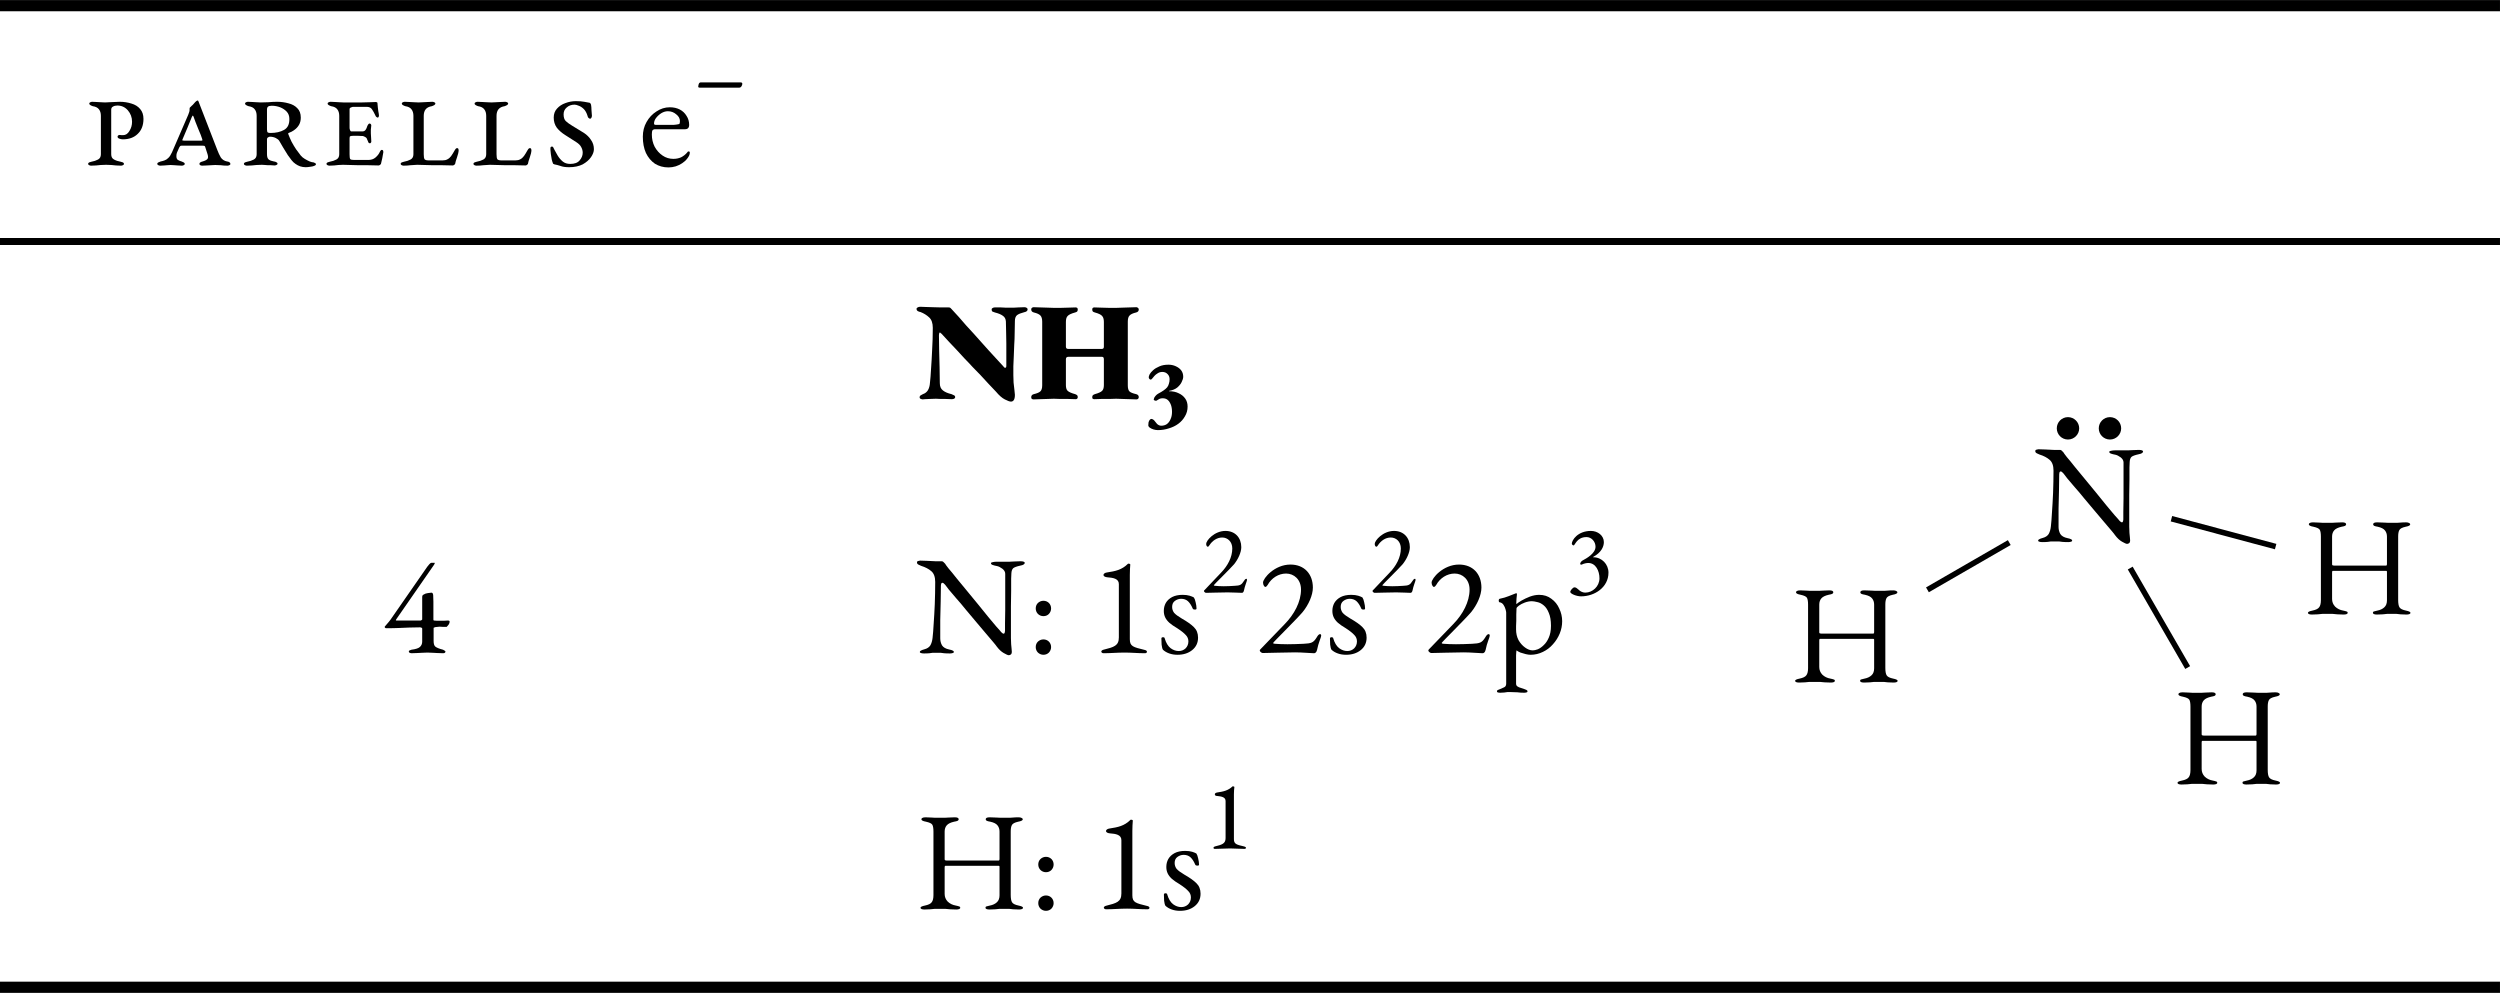
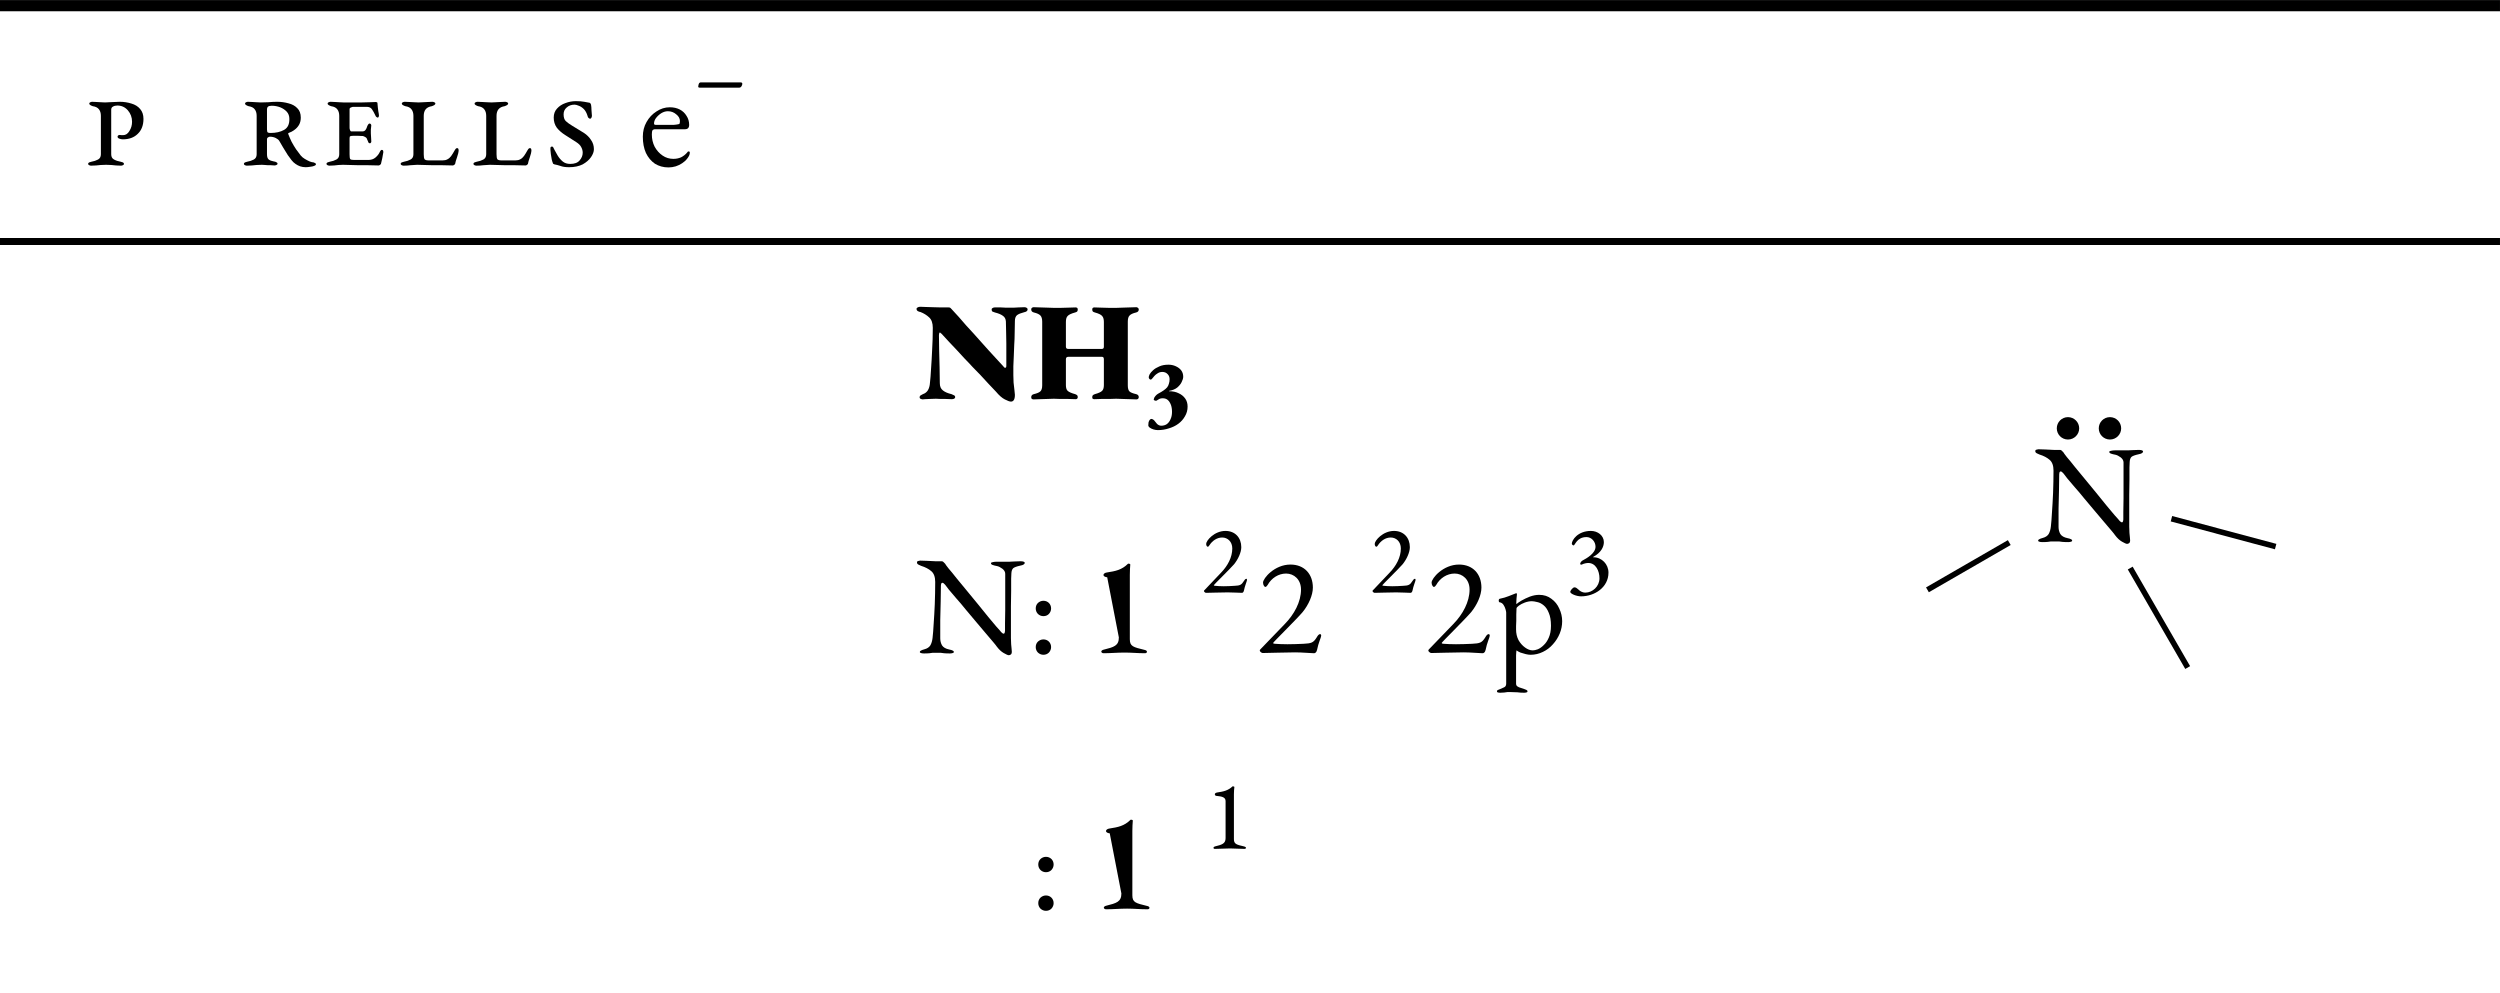
<svg xmlns="http://www.w3.org/2000/svg" xmlns:ns1="http://sodipodi.sourceforge.net/DTD/sodipodi-0.dtd" xmlns:ns2="http://www.inkscape.org/namespaces/inkscape" xmlns:xlink="http://www.w3.org/1999/xlink" width="177.95pt" height="70.67pt" viewBox="0 0 177.95 70.67" version="1.2" id="svg253" ns1:docname="ejemplos-TRPECV-piramidal-trigonal-cat.svg" ns2:version="1.1 (c4e8f9e, 2021-05-24)">
  <ns1:namedview id="namedview255" pagecolor="#ffffff" bordercolor="#666666" borderopacity="1.0" ns2:pageshadow="2" ns2:pageopacity="0.0" ns2:pagecheckerboard="0" ns2:document-units="pt" showgrid="false" ns2:zoom="0.99466144" ns2:cx="118.63333" ns2:cy="47.252259" ns2:window-width="1040" ns2:window-height="480" ns2:window-x="0" ns2:window-y="33" ns2:window-maximized="0" ns2:current-layer="svg253" />
  <defs id="defs104">
    <g id="g93">
      <symbol overflow="visible" id="glyph0-0">
        <path style="stroke:none;" d="M 0.5 0 L 0.5 -4.719 L 4.484 -4.719 L 4.484 0 Z M 1 -0.5 L 3.984 -0.5 L 3.984 -4.219 L 1 -4.219 Z M 1 -0.5 " id="path9" />
      </symbol>
      <symbol overflow="visible" id="glyph0-1">
        <path style="stroke:none;" d="M 0.5 0.031 C 0.469 0.031 0.426 0.02 0.375 0 C 0.32 -0.02 0.297 -0.051 0.297 -0.094 C 0.297 -0.145 0.32 -0.18 0.375 -0.203 C 0.426 -0.223 0.477 -0.238 0.531 -0.25 C 0.707 -0.281 0.863 -0.332 1 -0.406 C 1.133 -0.477 1.203 -0.602 1.203 -0.781 L 1.203 -3.516 C 1.203 -3.711 1.156 -3.867 1.062 -3.984 C 0.977 -4.098 0.832 -4.172 0.625 -4.203 C 0.562 -4.223 0.504 -4.25 0.453 -4.281 C 0.398 -4.312 0.375 -4.348 0.375 -4.391 C 0.375 -4.43 0.398 -4.461 0.453 -4.484 C 0.504 -4.504 0.547 -4.516 0.578 -4.516 C 0.711 -4.516 0.828 -4.508 0.922 -4.5 C 1.016 -4.5 1.102 -4.492 1.188 -4.484 C 1.281 -4.473 1.383 -4.469 1.5 -4.469 C 1.594 -4.469 1.691 -4.473 1.797 -4.484 C 1.91 -4.492 2.031 -4.5 2.156 -4.5 C 2.289 -4.508 2.422 -4.516 2.547 -4.516 C 2.836 -4.516 3.113 -4.473 3.375 -4.391 C 3.633 -4.316 3.844 -4.188 4 -4 C 4.156 -3.82 4.234 -3.586 4.234 -3.297 C 4.234 -2.848 4.098 -2.492 3.828 -2.234 C 3.566 -1.973 3.211 -1.844 2.766 -1.844 C 2.691 -1.844 2.609 -1.859 2.516 -1.891 C 2.43 -1.922 2.391 -1.969 2.391 -2.031 C 2.391 -2.062 2.398 -2.086 2.422 -2.109 C 2.453 -2.141 2.492 -2.156 2.547 -2.156 C 2.586 -2.156 2.629 -2.148 2.672 -2.141 C 2.711 -2.141 2.75 -2.141 2.781 -2.141 C 2.969 -2.141 3.117 -2.238 3.234 -2.438 C 3.359 -2.633 3.422 -2.852 3.422 -3.094 C 3.422 -3.406 3.32 -3.676 3.125 -3.906 C 2.926 -4.133 2.676 -4.25 2.375 -4.25 C 2.25 -4.25 2.145 -4.223 2.062 -4.172 C 1.977 -4.129 1.938 -4.055 1.938 -3.953 L 1.938 -0.781 C 1.938 -0.602 2.004 -0.477 2.141 -0.406 C 2.273 -0.332 2.43 -0.281 2.609 -0.25 C 2.66 -0.238 2.711 -0.223 2.766 -0.203 C 2.816 -0.18 2.844 -0.145 2.844 -0.094 C 2.844 -0.051 2.816 -0.02 2.766 0 C 2.711 0.02 2.672 0.031 2.641 0.031 C 2.516 0.031 2.395 0.023 2.281 0.016 C 2.176 0.004 2.066 -0.004 1.953 -0.016 C 1.836 -0.023 1.711 -0.031 1.578 -0.031 C 1.43 -0.031 1.301 -0.023 1.188 -0.016 C 1.082 -0.004 0.973 0.004 0.859 0.016 C 0.754 0.023 0.633 0.031 0.5 0.031 Z M 0.5 0.031 " id="path12" />
      </symbol>
      <symbol overflow="visible" id="glyph0-2">
-         <path style="stroke:none;" d="M 3.234 0.031 C 3.203 0.031 3.16 0.02 3.109 0 C 3.066 -0.02 3.047 -0.051 3.047 -0.094 C 3.047 -0.145 3.066 -0.18 3.109 -0.203 C 3.16 -0.234 3.211 -0.254 3.266 -0.266 C 3.441 -0.316 3.555 -0.375 3.609 -0.438 C 3.672 -0.5 3.676 -0.613 3.625 -0.781 L 3.453 -1.312 C 3.441 -1.344 3.426 -1.363 3.406 -1.375 C 3.383 -1.383 3.336 -1.391 3.266 -1.391 L 1.766 -1.391 C 1.723 -1.391 1.691 -1.379 1.672 -1.359 C 1.648 -1.336 1.629 -1.305 1.609 -1.266 C 1.523 -1.086 1.469 -0.957 1.438 -0.875 C 1.414 -0.801 1.406 -0.723 1.406 -0.641 C 1.406 -0.516 1.441 -0.426 1.516 -0.375 C 1.586 -0.332 1.676 -0.297 1.781 -0.266 C 1.832 -0.242 1.879 -0.223 1.922 -0.203 C 1.973 -0.18 2 -0.145 2 -0.094 C 2 -0.051 1.973 -0.02 1.922 0 C 1.879 0.02 1.836 0.031 1.797 0.031 C 1.672 0.031 1.57 0.023 1.5 0.016 C 1.426 0.004 1.352 0 1.281 0 C 1.207 -0.008 1.113 -0.016 1 -0.016 C 0.895 -0.016 0.805 -0.008 0.734 0 C 0.672 0 0.609 0.004 0.547 0.016 C 0.484 0.023 0.383 0.031 0.25 0.031 C 0.219 0.031 0.176 0.02 0.125 0 C 0.07 -0.02 0.047 -0.051 0.047 -0.094 C 0.047 -0.145 0.07 -0.18 0.125 -0.203 C 0.176 -0.223 0.227 -0.242 0.281 -0.266 C 0.383 -0.285 0.477 -0.312 0.562 -0.344 C 0.656 -0.375 0.742 -0.43 0.828 -0.516 C 0.922 -0.598 1.008 -0.734 1.094 -0.922 L 2.25 -3.594 C 2.32 -3.758 2.352 -3.879 2.344 -3.953 C 2.344 -4.023 2.348 -4.07 2.359 -4.094 C 2.391 -4.125 2.43 -4.164 2.484 -4.219 C 2.547 -4.27 2.598 -4.32 2.641 -4.375 C 2.691 -4.438 2.727 -4.477 2.75 -4.5 C 2.789 -4.539 2.82 -4.566 2.844 -4.578 C 2.875 -4.598 2.895 -4.609 2.906 -4.609 C 2.926 -4.609 2.941 -4.602 2.953 -4.594 C 2.961 -4.582 2.973 -4.562 2.984 -4.531 L 4.328 -1.062 C 4.391 -0.895 4.469 -0.727 4.562 -0.562 C 4.664 -0.406 4.816 -0.305 5.016 -0.266 C 5.066 -0.266 5.117 -0.25 5.172 -0.219 C 5.223 -0.188 5.25 -0.145 5.25 -0.094 C 5.25 -0.051 5.223 -0.02 5.172 0 C 5.117 0.02 5.078 0.031 5.047 0.031 C 4.848 0.031 4.691 0.02 4.578 0 C 4.473 -0.008 4.336 -0.016 4.172 -0.016 C 4.055 -0.016 3.953 -0.008 3.859 0 C 3.766 0 3.672 0.004 3.578 0.016 C 3.484 0.023 3.367 0.031 3.234 0.031 Z M 1.969 -1.75 L 3.172 -1.75 C 3.223 -1.75 3.25 -1.754 3.25 -1.766 C 3.258 -1.773 3.258 -1.801 3.25 -1.844 C 3.227 -1.906 3.191 -2.008 3.141 -2.156 C 3.086 -2.301 3.023 -2.453 2.953 -2.609 C 2.891 -2.773 2.828 -2.93 2.766 -3.078 C 2.711 -3.223 2.672 -3.336 2.641 -3.422 C 2.617 -3.492 2.598 -3.531 2.578 -3.531 C 2.555 -3.531 2.531 -3.492 2.5 -3.422 C 2.414 -3.211 2.312 -2.957 2.188 -2.656 C 2.062 -2.363 1.945 -2.094 1.844 -1.844 C 1.82 -1.801 1.82 -1.773 1.844 -1.766 C 1.875 -1.754 1.914 -1.75 1.969 -1.75 Z M 1.969 -1.75 " id="path15" />
-       </symbol>
+         </symbol>
      <symbol overflow="visible" id="glyph0-3">
        <path style="stroke:none;" d="M 4.688 0.141 C 4.551 0.141 4.422 0.117 4.297 0.078 C 4.18 0.035 4.07 -0.02 3.969 -0.094 C 3.863 -0.164 3.77 -0.254 3.688 -0.359 C 3.625 -0.441 3.535 -0.562 3.422 -0.719 C 3.316 -0.883 3.207 -1.062 3.094 -1.25 C 2.977 -1.438 2.883 -1.598 2.812 -1.734 C 2.77 -1.805 2.688 -1.875 2.562 -1.938 C 2.438 -2 2.297 -2.031 2.141 -2.031 C 2.109 -2.031 2.066 -2.016 2.016 -1.984 C 1.961 -1.953 1.938 -1.91 1.938 -1.859 L 1.938 -0.781 C 1.938 -0.602 1.977 -0.477 2.062 -0.406 C 2.145 -0.344 2.27 -0.297 2.438 -0.266 C 2.488 -0.266 2.539 -0.25 2.594 -0.219 C 2.656 -0.195 2.688 -0.16 2.688 -0.109 C 2.688 -0.066 2.66 -0.035 2.609 -0.016 C 2.555 0.004 2.516 0.016 2.484 0.016 C 2.379 0.016 2.289 0.008 2.219 0 C 2.145 0 2.078 0 2.016 0 C 1.953 -0.008 1.883 -0.016 1.812 -0.016 C 1.75 -0.023 1.672 -0.031 1.578 -0.031 C 1.43 -0.031 1.301 -0.023 1.188 -0.016 C 1.082 -0.004 0.973 0.004 0.859 0.016 C 0.754 0.023 0.633 0.031 0.5 0.031 C 0.469 0.031 0.426 0.02 0.375 0 C 0.32 -0.02 0.297 -0.051 0.297 -0.094 C 0.297 -0.145 0.32 -0.18 0.375 -0.203 C 0.426 -0.223 0.477 -0.238 0.531 -0.25 C 0.707 -0.281 0.863 -0.332 1 -0.406 C 1.133 -0.477 1.203 -0.602 1.203 -0.781 L 1.203 -3.516 C 1.203 -3.711 1.156 -3.867 1.062 -3.984 C 0.977 -4.098 0.832 -4.172 0.625 -4.203 C 0.562 -4.223 0.504 -4.25 0.453 -4.281 C 0.398 -4.312 0.375 -4.348 0.375 -4.391 C 0.375 -4.43 0.398 -4.461 0.453 -4.484 C 0.504 -4.504 0.547 -4.516 0.578 -4.516 C 0.711 -4.516 0.828 -4.508 0.922 -4.5 C 1.016 -4.5 1.102 -4.492 1.188 -4.484 C 1.281 -4.473 1.383 -4.469 1.5 -4.469 C 1.645 -4.469 1.82 -4.473 2.031 -4.484 C 2.238 -4.504 2.445 -4.516 2.656 -4.516 C 2.945 -4.516 3.219 -4.477 3.469 -4.406 C 3.727 -4.344 3.938 -4.227 4.094 -4.062 C 4.258 -3.906 4.344 -3.68 4.344 -3.391 C 4.344 -3.191 4.301 -3.02 4.219 -2.875 C 4.133 -2.727 4.023 -2.609 3.891 -2.516 C 3.766 -2.422 3.641 -2.352 3.516 -2.312 C 3.453 -2.289 3.43 -2.258 3.453 -2.219 C 3.516 -2.051 3.594 -1.867 3.688 -1.672 C 3.789 -1.484 3.898 -1.301 4.016 -1.125 C 4.141 -0.957 4.25 -0.812 4.344 -0.688 C 4.414 -0.602 4.508 -0.523 4.625 -0.453 C 4.75 -0.379 4.867 -0.316 4.984 -0.266 C 5.098 -0.223 5.188 -0.203 5.25 -0.203 C 5.281 -0.191 5.316 -0.176 5.359 -0.156 C 5.398 -0.145 5.422 -0.113 5.422 -0.062 C 5.422 -0.02 5.379 0.016 5.297 0.047 C 5.223 0.078 5.129 0.098 5.016 0.109 C 4.898 0.129 4.789 0.141 4.688 0.141 Z M 2.188 -2.297 C 2.57 -2.297 2.895 -2.367 3.156 -2.516 C 3.414 -2.66 3.539 -2.922 3.531 -3.297 C 3.531 -3.504 3.469 -3.676 3.344 -3.812 C 3.219 -3.945 3.062 -4.051 2.875 -4.125 C 2.688 -4.195 2.488 -4.234 2.281 -4.234 C 2.156 -4.234 2.066 -4.211 2.016 -4.172 C 1.961 -4.129 1.938 -4.055 1.938 -3.953 L 1.938 -2.547 C 1.938 -2.43 1.957 -2.359 2 -2.328 C 2.051 -2.305 2.113 -2.297 2.188 -2.297 Z M 2.188 -2.297 " id="path18" />
      </symbol>
      <symbol overflow="visible" id="glyph0-4">
        <path style="stroke:none;" d="M 0.5 0.031 C 0.469 0.031 0.426 0.02 0.375 0 C 0.32 -0.02 0.297 -0.051 0.297 -0.094 C 0.297 -0.145 0.32 -0.18 0.375 -0.203 C 0.426 -0.223 0.477 -0.238 0.531 -0.25 C 0.707 -0.281 0.863 -0.332 1 -0.406 C 1.133 -0.477 1.203 -0.602 1.203 -0.781 L 1.203 -3.516 C 1.203 -3.711 1.156 -3.867 1.062 -3.984 C 0.977 -4.098 0.832 -4.172 0.625 -4.203 C 0.562 -4.223 0.504 -4.25 0.453 -4.281 C 0.398 -4.312 0.375 -4.348 0.375 -4.391 C 0.375 -4.43 0.398 -4.461 0.453 -4.484 C 0.504 -4.504 0.547 -4.516 0.578 -4.516 C 0.711 -4.516 0.828 -4.508 0.922 -4.5 C 1.016 -4.5 1.102 -4.492 1.188 -4.484 C 1.281 -4.473 1.383 -4.469 1.5 -4.469 C 1.719 -4.469 1.938 -4.469 2.156 -4.469 C 2.383 -4.469 2.602 -4.469 2.812 -4.469 C 3.02 -4.477 3.207 -4.484 3.375 -4.484 C 3.551 -4.492 3.695 -4.5 3.812 -4.5 C 3.832 -4.5 3.852 -4.492 3.875 -4.484 C 3.906 -4.473 3.922 -4.457 3.922 -4.438 C 3.941 -4.188 3.961 -3.988 3.984 -3.844 C 4.016 -3.695 4.031 -3.586 4.031 -3.516 C 4.031 -3.492 4.02 -3.469 4 -3.438 C 3.988 -3.406 3.973 -3.391 3.953 -3.391 C 3.922 -3.391 3.883 -3.406 3.844 -3.438 C 3.812 -3.469 3.785 -3.508 3.766 -3.562 C 3.691 -3.727 3.613 -3.867 3.531 -3.984 C 3.457 -4.098 3.332 -4.156 3.156 -4.156 L 2.188 -4.156 C 2.156 -4.156 2.102 -4.141 2.031 -4.109 C 1.969 -4.086 1.938 -4.047 1.938 -3.984 L 1.938 -2.656 C 1.938 -2.625 1.945 -2.57 1.969 -2.5 C 2 -2.438 2.023 -2.406 2.047 -2.406 L 2.844 -2.406 C 2.945 -2.406 3.023 -2.441 3.078 -2.516 C 3.129 -2.586 3.172 -2.68 3.203 -2.797 C 3.223 -2.828 3.242 -2.863 3.266 -2.906 C 3.297 -2.945 3.328 -2.969 3.359 -2.969 C 3.398 -2.969 3.43 -2.953 3.453 -2.922 C 3.473 -2.891 3.484 -2.859 3.484 -2.828 C 3.473 -2.742 3.461 -2.645 3.453 -2.531 C 3.453 -2.426 3.453 -2.336 3.453 -2.266 C 3.453 -2.18 3.457 -2.094 3.469 -2 C 3.477 -1.906 3.484 -1.812 3.484 -1.719 C 3.492 -1.695 3.488 -1.664 3.469 -1.625 C 3.445 -1.582 3.422 -1.562 3.391 -1.562 C 3.328 -1.562 3.285 -1.594 3.266 -1.656 C 3.242 -1.727 3.223 -1.773 3.203 -1.797 C 3.18 -1.898 3.133 -1.969 3.062 -2 C 3 -2.039 2.941 -2.066 2.891 -2.078 C 2.785 -2.086 2.672 -2.094 2.547 -2.094 C 2.422 -2.094 2.301 -2.094 2.188 -2.094 C 2.094 -2.094 2.023 -2.082 1.984 -2.062 C 1.953 -2.051 1.938 -2 1.938 -1.906 L 1.938 -0.781 C 1.938 -0.602 1.953 -0.488 1.984 -0.438 C 2.023 -0.395 2.117 -0.375 2.266 -0.375 L 3.266 -0.375 C 3.473 -0.375 3.645 -0.43 3.781 -0.547 C 3.926 -0.672 4.031 -0.805 4.094 -0.953 C 4.102 -0.973 4.117 -1 4.141 -1.031 C 4.16 -1.07 4.191 -1.094 4.234 -1.094 C 4.285 -1.094 4.316 -1.07 4.328 -1.031 C 4.336 -1 4.344 -0.969 4.344 -0.938 C 4.32 -0.801 4.297 -0.656 4.266 -0.5 C 4.234 -0.344 4.203 -0.207 4.172 -0.094 C 4.16 -0.07 4.133 -0.047 4.094 -0.016 C 4.062 0.004 4.031 0.016 4 0.016 C 3.75 0.016 3.508 0.008 3.281 0 C 3.051 0 2.832 0 2.625 0 C 2.414 -0.008 2.211 -0.016 2.016 -0.016 C 1.828 -0.023 1.645 -0.031 1.469 -0.031 C 1.352 -0.031 1.242 -0.023 1.141 -0.016 C 1.047 -0.004 0.945 0.004 0.844 0.016 C 0.75 0.023 0.633 0.031 0.5 0.031 Z M 0.5 0.031 " id="path21" />
      </symbol>
      <symbol overflow="visible" id="glyph0-5">
        <path style="stroke:none;" d="M 0.5 0.031 C 0.469 0.031 0.426 0.02 0.375 0 C 0.32 -0.02 0.297 -0.051 0.297 -0.094 C 0.297 -0.145 0.32 -0.18 0.375 -0.203 C 0.426 -0.223 0.477 -0.238 0.531 -0.25 C 0.707 -0.281 0.863 -0.332 1 -0.406 C 1.133 -0.477 1.203 -0.602 1.203 -0.781 L 1.203 -3.516 C 1.203 -3.711 1.156 -3.867 1.062 -3.984 C 0.977 -4.098 0.832 -4.172 0.625 -4.203 C 0.562 -4.223 0.504 -4.25 0.453 -4.281 C 0.398 -4.312 0.375 -4.348 0.375 -4.391 C 0.375 -4.43 0.398 -4.461 0.453 -4.484 C 0.504 -4.504 0.547 -4.516 0.578 -4.516 C 0.711 -4.516 0.832 -4.508 0.938 -4.5 C 1.039 -4.5 1.141 -4.492 1.234 -4.484 C 1.336 -4.473 1.453 -4.469 1.578 -4.469 C 1.691 -4.469 1.797 -4.473 1.891 -4.484 C 1.992 -4.492 2.098 -4.5 2.203 -4.5 C 2.316 -4.508 2.438 -4.516 2.562 -4.516 C 2.594 -4.516 2.633 -4.504 2.688 -4.484 C 2.738 -4.461 2.766 -4.43 2.766 -4.391 C 2.766 -4.348 2.738 -4.312 2.688 -4.281 C 2.633 -4.25 2.578 -4.223 2.516 -4.203 C 2.316 -4.172 2.172 -4.098 2.078 -3.984 C 1.984 -3.867 1.938 -3.711 1.938 -3.516 L 1.938 -0.781 C 1.938 -0.602 1.957 -0.484 2 -0.422 C 2.051 -0.367 2.148 -0.344 2.297 -0.344 L 3.281 -0.344 C 3.414 -0.344 3.531 -0.367 3.625 -0.422 C 3.727 -0.473 3.816 -0.551 3.891 -0.656 C 3.973 -0.77 4.055 -0.906 4.141 -1.062 C 4.148 -1.082 4.172 -1.113 4.203 -1.156 C 4.234 -1.195 4.27 -1.219 4.312 -1.219 C 4.363 -1.219 4.395 -1.195 4.406 -1.156 C 4.414 -1.125 4.422 -1.094 4.422 -1.062 C 4.422 -1.008 4.41 -0.938 4.391 -0.844 C 4.367 -0.758 4.344 -0.672 4.312 -0.578 C 4.281 -0.484 4.25 -0.391 4.219 -0.297 C 4.195 -0.211 4.18 -0.145 4.172 -0.094 C 4.16 -0.07 4.133 -0.047 4.094 -0.016 C 4.062 0.004 4.031 0.016 4 0.016 C 3.75 0.016 3.508 0.008 3.281 0 C 3.051 0 2.832 0 2.625 0 C 2.414 -0.008 2.211 -0.016 2.016 -0.016 C 1.828 -0.023 1.645 -0.031 1.469 -0.031 C 1.289 -0.02 1.129 -0.008 0.984 0 C 0.848 0.02 0.688 0.031 0.5 0.031 Z M 0.5 0.031 " id="path24" />
      </symbol>
      <symbol overflow="visible" id="glyph0-6">
        <path style="stroke:none;" d="M 1.922 0.141 C 1.66 0.141 1.453 0.109 1.297 0.047 C 1.141 -0.004 1 -0.039 0.875 -0.062 C 0.82 -0.082 0.789 -0.098 0.781 -0.109 C 0.781 -0.117 0.773 -0.133 0.766 -0.156 C 0.742 -0.207 0.719 -0.289 0.688 -0.406 C 0.664 -0.531 0.645 -0.656 0.625 -0.781 C 0.613 -0.914 0.602 -1.02 0.594 -1.094 C 0.594 -1.125 0.594 -1.172 0.594 -1.234 C 0.602 -1.297 0.641 -1.328 0.703 -1.328 C 0.754 -1.328 0.789 -1.297 0.812 -1.234 C 0.844 -1.172 0.867 -1.117 0.891 -1.078 C 0.941 -0.984 1.016 -0.852 1.109 -0.688 C 1.203 -0.531 1.32 -0.391 1.469 -0.266 C 1.613 -0.148 1.789 -0.094 2 -0.094 C 2.312 -0.094 2.535 -0.176 2.672 -0.344 C 2.816 -0.508 2.891 -0.691 2.891 -0.891 C 2.891 -1.035 2.852 -1.172 2.781 -1.297 C 2.719 -1.422 2.602 -1.535 2.438 -1.641 L 1.656 -2.141 C 1.406 -2.297 1.203 -2.473 1.047 -2.672 C 0.898 -2.879 0.828 -3.117 0.828 -3.391 C 0.828 -3.648 0.906 -3.863 1.062 -4.031 C 1.219 -4.207 1.414 -4.336 1.656 -4.422 C 1.906 -4.516 2.156 -4.562 2.406 -4.562 C 2.645 -4.562 2.844 -4.547 3 -4.516 C 3.156 -4.484 3.27 -4.461 3.344 -4.453 C 3.383 -4.453 3.414 -4.438 3.438 -4.406 C 3.457 -4.375 3.473 -4.344 3.484 -4.312 C 3.504 -4.195 3.516 -4.066 3.516 -3.922 C 3.523 -3.773 3.535 -3.641 3.547 -3.516 C 3.547 -3.484 3.535 -3.441 3.516 -3.391 C 3.492 -3.336 3.461 -3.312 3.422 -3.312 C 3.379 -3.312 3.336 -3.332 3.297 -3.375 C 3.266 -3.414 3.242 -3.461 3.234 -3.516 C 3.172 -3.723 3.082 -3.883 2.969 -4 C 2.852 -4.113 2.734 -4.191 2.609 -4.234 C 2.492 -4.285 2.395 -4.312 2.312 -4.312 C 2.082 -4.312 1.895 -4.242 1.75 -4.109 C 1.602 -3.984 1.531 -3.82 1.531 -3.625 C 1.531 -3.406 1.582 -3.242 1.688 -3.141 C 1.801 -3.035 1.953 -2.926 2.141 -2.812 L 2.984 -2.297 C 3.191 -2.16 3.359 -1.992 3.484 -1.797 C 3.617 -1.609 3.688 -1.391 3.688 -1.141 C 3.688 -0.961 3.617 -0.773 3.484 -0.578 C 3.348 -0.379 3.148 -0.207 2.891 -0.062 C 2.629 0.07 2.305 0.141 1.922 0.141 Z M 1.922 0.141 " id="path27" />
      </symbol>
      <symbol overflow="visible" id="glyph0-7">
        <path style="stroke:none;" d="M 2.125 0.156 C 1.758 0.156 1.438 0.066 1.156 -0.109 C 0.883 -0.297 0.672 -0.551 0.516 -0.875 C 0.367 -1.207 0.297 -1.594 0.297 -2.031 C 0.297 -2.414 0.383 -2.766 0.562 -3.078 C 0.738 -3.391 0.973 -3.641 1.266 -3.828 C 1.555 -4.023 1.875 -4.125 2.219 -4.125 C 2.488 -4.125 2.723 -4.07 2.922 -3.969 C 3.129 -3.863 3.289 -3.711 3.406 -3.516 C 3.531 -3.328 3.594 -3.113 3.594 -2.875 C 3.594 -2.664 3.492 -2.562 3.297 -2.562 L 1.188 -2.562 C 1.094 -2.562 1.023 -2.535 0.984 -2.484 C 0.953 -2.43 0.938 -2.332 0.938 -2.188 C 0.938 -1.875 1.004 -1.582 1.141 -1.312 C 1.285 -1.051 1.473 -0.844 1.703 -0.688 C 1.93 -0.531 2.188 -0.453 2.469 -0.453 C 2.664 -0.453 2.848 -0.488 3.016 -0.562 C 3.18 -0.645 3.328 -0.758 3.453 -0.906 C 3.473 -0.938 3.488 -0.957 3.5 -0.969 C 3.52 -0.977 3.539 -0.984 3.562 -0.984 C 3.613 -0.984 3.641 -0.953 3.641 -0.891 C 3.641 -0.766 3.578 -0.625 3.453 -0.469 C 3.359 -0.344 3.238 -0.234 3.094 -0.141 C 2.957 -0.047 2.805 0.023 2.641 0.078 C 2.473 0.129 2.301 0.156 2.125 0.156 Z M 1.203 -2.875 L 2.109 -2.875 C 2.273 -2.875 2.41 -2.875 2.516 -2.875 C 2.629 -2.883 2.738 -2.898 2.844 -2.922 C 2.883 -2.93 2.91 -2.953 2.922 -2.984 C 2.93 -3.023 2.938 -3.078 2.938 -3.141 C 2.938 -3.328 2.848 -3.488 2.672 -3.625 C 2.504 -3.77 2.305 -3.844 2.078 -3.844 C 1.922 -3.844 1.766 -3.797 1.609 -3.703 C 1.461 -3.609 1.336 -3.492 1.234 -3.359 C 1.141 -3.234 1.094 -3.102 1.094 -2.969 C 1.094 -2.906 1.129 -2.875 1.203 -2.875 Z M 1.203 -2.875 " id="path30" />
      </symbol>
      <symbol overflow="visible" id="glyph0-8">
-         <path style="stroke:none;" d="M 2.094 0.031 C 2.062 0.031 2.02 0.02 1.969 0 C 1.926 -0.02 1.906 -0.051 1.906 -0.094 C 1.906 -0.133 1.926 -0.16 1.969 -0.172 C 2.008 -0.191 2.051 -0.207 2.094 -0.219 C 2.406 -0.258 2.609 -0.328 2.703 -0.422 C 2.805 -0.516 2.859 -0.641 2.859 -0.797 L 2.859 -1.719 C 2.859 -1.758 2.832 -1.785 2.781 -1.797 C 2.738 -1.805 2.719 -1.812 2.719 -1.812 C 2.438 -1.812 2.176 -1.805 1.938 -1.797 C 1.707 -1.785 1.461 -1.773 1.203 -1.766 C 0.941 -1.754 0.641 -1.75 0.297 -1.75 C 0.266 -1.75 0.238 -1.758 0.219 -1.781 C 0.195 -1.801 0.188 -1.82 0.188 -1.844 C 0.188 -1.852 0.191 -1.863 0.203 -1.875 C 0.285 -1.977 0.348 -2.051 0.391 -2.094 C 0.43 -2.133 0.461 -2.172 0.484 -2.203 C 0.516 -2.234 0.551 -2.281 0.594 -2.344 L 3.219 -6.125 C 3.258 -6.176 3.305 -6.234 3.359 -6.297 C 3.422 -6.367 3.473 -6.406 3.516 -6.406 L 3.734 -6.406 C 3.766 -6.406 3.766 -6.379 3.734 -6.328 C 3.711 -6.285 3.703 -6.266 3.703 -6.266 L 1.016 -2.391 C 1.004 -2.379 0.992 -2.359 0.984 -2.328 C 0.984 -2.305 0.992 -2.297 1.016 -2.297 L 2.734 -2.297 C 2.766 -2.297 2.789 -2.305 2.812 -2.328 C 2.844 -2.348 2.859 -2.363 2.859 -2.375 L 2.859 -3.922 C 2.859 -3.992 2.863 -4.039 2.875 -4.062 C 2.883 -4.094 2.91 -4.117 2.953 -4.141 C 3.047 -4.203 3.148 -4.238 3.266 -4.25 C 3.379 -4.27 3.461 -4.281 3.516 -4.281 C 3.586 -4.281 3.629 -4.223 3.641 -4.109 C 3.648 -4.004 3.656 -3.848 3.656 -3.641 L 3.656 -2.359 C 3.656 -2.316 3.672 -2.297 3.703 -2.297 C 3.773 -2.285 3.844 -2.281 3.906 -2.281 C 3.977 -2.281 4.047 -2.281 4.109 -2.281 C 4.203 -2.281 4.297 -2.281 4.391 -2.281 C 4.484 -2.289 4.582 -2.297 4.688 -2.297 C 4.77 -2.297 4.812 -2.27 4.812 -2.219 C 4.812 -2.164 4.797 -2.109 4.766 -2.047 C 4.734 -1.992 4.695 -1.945 4.656 -1.906 C 4.625 -1.863 4.602 -1.844 4.594 -1.844 C 4.52 -1.844 4.441 -1.844 4.359 -1.844 C 4.273 -1.852 4.191 -1.859 4.109 -1.859 C 4.047 -1.859 3.988 -1.852 3.938 -1.844 C 3.883 -1.844 3.836 -1.836 3.797 -1.828 C 3.773 -1.828 3.75 -1.816 3.719 -1.797 C 3.688 -1.785 3.672 -1.781 3.672 -1.781 L 3.672 -0.844 C 3.672 -0.645 3.711 -0.508 3.797 -0.438 C 3.891 -0.363 4.07 -0.289 4.344 -0.219 C 4.375 -0.207 4.41 -0.188 4.453 -0.156 C 4.492 -0.133 4.516 -0.109 4.516 -0.078 C 4.516 -0.055 4.5 -0.031 4.469 0 C 4.438 0.02 4.398 0.031 4.359 0.031 C 4.18 0.031 4.035 0.023 3.922 0.016 C 3.816 0.004 3.719 0 3.625 0 C 3.531 -0.008 3.398 -0.016 3.234 -0.016 C 3.066 -0.016 2.93 -0.008 2.828 0 C 2.734 0 2.629 0.004 2.516 0.016 C 2.41 0.023 2.27 0.031 2.094 0.031 Z M 2.094 0.031 " id="path33" />
-       </symbol>
+         </symbol>
      <symbol overflow="visible" id="glyph0-9">
        <path style="stroke:none;" d="M 6.656 0.172 C 6.594 0.172 6.473 0.117 6.297 0.016 C 6.129 -0.078 5.961 -0.234 5.797 -0.453 C 5.773 -0.492 5.695 -0.594 5.562 -0.75 C 5.426 -0.914 5.25 -1.125 5.031 -1.375 C 4.82 -1.625 4.594 -1.895 4.344 -2.188 C 4.102 -2.477 3.859 -2.77 3.609 -3.062 C 3.367 -3.363 3.141 -3.633 2.922 -3.875 C 2.711 -4.125 2.535 -4.332 2.391 -4.5 C 2.254 -4.676 2.172 -4.785 2.141 -4.828 C 2.086 -4.891 2.047 -4.93 2.016 -4.953 C 1.984 -4.973 1.953 -4.984 1.922 -4.984 C 1.891 -4.984 1.863 -4.957 1.844 -4.906 C 1.832 -4.852 1.828 -4.812 1.828 -4.781 C 1.828 -4.445 1.82 -4.066 1.812 -3.641 C 1.801 -3.223 1.789 -2.785 1.781 -2.328 C 1.781 -1.879 1.781 -1.445 1.781 -1.031 C 1.781 -0.852 1.82 -0.688 1.906 -0.531 C 2 -0.383 2.172 -0.285 2.422 -0.234 C 2.535 -0.211 2.617 -0.188 2.672 -0.156 C 2.723 -0.133 2.75 -0.102 2.75 -0.062 C 2.75 -0.02 2.723 0.004 2.672 0.016 C 2.617 0.035 2.551 0.047 2.469 0.047 C 2.281 0.047 2.141 0.039 2.047 0.031 C 1.961 0.02 1.883 0.008 1.812 0 C 1.75 0 1.656 0 1.531 0 C 1.406 0 1.305 0 1.234 0 C 1.172 0.008 1.098 0.02 1.016 0.031 C 0.93 0.039 0.801 0.047 0.625 0.047 C 0.531 0.047 0.457 0.035 0.406 0.016 C 0.352 0.004 0.328 -0.02 0.328 -0.062 C 0.328 -0.102 0.352 -0.133 0.406 -0.156 C 0.457 -0.188 0.539 -0.219 0.656 -0.25 C 0.852 -0.301 0.992 -0.395 1.078 -0.531 C 1.16 -0.676 1.211 -0.852 1.234 -1.062 C 1.266 -1.32 1.289 -1.656 1.312 -2.062 C 1.344 -2.477 1.367 -2.941 1.391 -3.453 C 1.41 -3.973 1.422 -4.504 1.422 -5.047 C 1.422 -5.398 1.328 -5.656 1.141 -5.812 C 0.961 -5.969 0.723 -6.094 0.422 -6.188 C 0.398 -6.195 0.344 -6.223 0.25 -6.266 C 0.164 -6.305 0.125 -6.359 0.125 -6.422 C 0.125 -6.484 0.148 -6.52 0.203 -6.531 C 0.266 -6.551 0.312 -6.562 0.344 -6.562 C 0.539 -6.551 0.695 -6.547 0.812 -6.547 C 0.938 -6.547 1.047 -6.539 1.141 -6.531 C 1.234 -6.52 1.332 -6.516 1.438 -6.516 C 1.551 -6.516 1.703 -6.516 1.891 -6.516 C 1.941 -6.516 1.984 -6.492 2.016 -6.453 C 2.055 -6.422 2.094 -6.383 2.125 -6.344 C 2.145 -6.301 2.227 -6.188 2.375 -6 C 2.531 -5.82 2.719 -5.594 2.938 -5.312 C 3.164 -5.039 3.41 -4.742 3.672 -4.422 C 3.941 -4.098 4.207 -3.773 4.469 -3.453 C 4.738 -3.129 4.984 -2.828 5.203 -2.547 C 5.43 -2.273 5.617 -2.051 5.766 -1.875 C 5.922 -1.695 6.016 -1.594 6.047 -1.562 C 6.066 -1.531 6.102 -1.488 6.156 -1.438 C 6.207 -1.383 6.254 -1.359 6.297 -1.359 C 6.348 -1.359 6.379 -1.426 6.391 -1.562 C 6.391 -1.656 6.391 -1.832 6.391 -2.094 C 6.398 -2.363 6.406 -2.688 6.406 -3.062 C 6.406 -3.438 6.406 -3.844 6.406 -4.281 C 6.406 -4.719 6.406 -5.164 6.406 -5.625 C 6.406 -5.758 6.336 -5.879 6.203 -5.984 C 6.066 -6.086 5.941 -6.148 5.828 -6.172 C 5.711 -6.191 5.609 -6.219 5.516 -6.25 C 5.43 -6.281 5.391 -6.32 5.391 -6.375 C 5.391 -6.414 5.43 -6.441 5.516 -6.453 C 5.609 -6.473 5.703 -6.484 5.797 -6.484 C 5.859 -6.484 5.922 -6.484 5.984 -6.484 C 6.047 -6.484 6.109 -6.484 6.172 -6.484 C 6.234 -6.484 6.297 -6.484 6.359 -6.484 C 6.516 -6.484 6.641 -6.484 6.734 -6.484 C 6.828 -6.484 6.926 -6.488 7.031 -6.5 C 7.145 -6.508 7.301 -6.516 7.5 -6.516 C 7.594 -6.516 7.664 -6.504 7.719 -6.484 C 7.77 -6.461 7.797 -6.438 7.797 -6.406 C 7.797 -6.312 7.688 -6.242 7.469 -6.203 C 7.219 -6.148 7.051 -6.086 6.969 -6.016 C 6.895 -5.941 6.852 -5.82 6.844 -5.656 C 6.844 -5.625 6.836 -5.492 6.828 -5.266 C 6.828 -5.047 6.828 -4.758 6.828 -4.406 C 6.828 -4.062 6.82 -3.691 6.812 -3.297 C 6.812 -2.898 6.812 -2.504 6.812 -2.109 C 6.812 -1.711 6.812 -1.359 6.812 -1.047 C 6.812 -0.891 6.816 -0.742 6.828 -0.609 C 6.836 -0.484 6.848 -0.375 6.859 -0.281 C 6.867 -0.195 6.875 -0.129 6.875 -0.078 C 6.875 0.023 6.848 0.094 6.797 0.125 C 6.754 0.156 6.707 0.172 6.656 0.172 Z M 6.656 0.172 " id="path36" />
      </symbol>
      <symbol overflow="visible" id="glyph0-10">
        <path style="stroke:none;" d="M 1.234 -2.609 C 1.086 -2.609 0.957 -2.66 0.844 -2.766 C 0.738 -2.879 0.688 -3.008 0.688 -3.156 C 0.688 -3.312 0.738 -3.441 0.844 -3.547 C 0.957 -3.648 1.086 -3.703 1.234 -3.703 C 1.391 -3.703 1.52 -3.648 1.625 -3.547 C 1.727 -3.441 1.781 -3.312 1.781 -3.156 C 1.781 -3.008 1.727 -2.879 1.625 -2.766 C 1.52 -2.66 1.391 -2.609 1.234 -2.609 Z M 1.234 0.141 C 1.086 0.141 0.957 0.086 0.844 -0.016 C 0.738 -0.129 0.688 -0.258 0.688 -0.406 C 0.688 -0.562 0.738 -0.691 0.844 -0.797 C 0.957 -0.898 1.086 -0.953 1.234 -0.953 C 1.391 -0.953 1.52 -0.898 1.625 -0.797 C 1.727 -0.691 1.781 -0.562 1.781 -0.406 C 1.781 -0.258 1.727 -0.129 1.625 -0.016 C 1.52 0.086 1.391 0.141 1.234 0.141 Z M 1.234 0.141 " id="path39" />
      </symbol>
      <symbol overflow="visible" id="glyph0-11">
-         <path style="stroke:none;" d="M 1.438 0.141 C 1.227 0.141 1.035 0.109 0.859 0.047 C 0.68 -0.016 0.531 -0.102 0.406 -0.219 C 0.363 -0.289 0.332 -0.41 0.312 -0.578 C 0.301 -0.754 0.297 -0.898 0.297 -1.016 C 0.297 -1.078 0.336 -1.109 0.422 -1.109 C 0.441 -1.109 0.461 -1.102 0.484 -1.094 C 0.516 -1.082 0.531 -1.062 0.531 -1.031 C 0.625 -0.707 0.766 -0.473 0.953 -0.328 C 1.141 -0.191 1.332 -0.125 1.531 -0.125 C 1.719 -0.125 1.879 -0.188 2.016 -0.312 C 2.148 -0.445 2.219 -0.613 2.219 -0.812 C 2.219 -0.988 2.156 -1.141 2.031 -1.266 C 1.914 -1.398 1.711 -1.562 1.422 -1.75 C 1.191 -1.883 1.004 -2.016 0.859 -2.141 C 0.723 -2.266 0.625 -2.395 0.562 -2.531 C 0.5 -2.664 0.469 -2.816 0.469 -2.984 C 0.469 -3.191 0.516 -3.379 0.609 -3.547 C 0.711 -3.723 0.863 -3.863 1.062 -3.969 C 1.258 -4.07 1.508 -4.125 1.812 -4.125 C 2.008 -4.125 2.176 -4.102 2.312 -4.062 C 2.445 -4.02 2.547 -3.977 2.609 -3.938 C 2.66 -3.863 2.703 -3.75 2.734 -3.594 C 2.773 -3.438 2.797 -3.289 2.797 -3.156 C 2.797 -3.102 2.766 -3.078 2.703 -3.078 C 2.66 -3.078 2.617 -3.082 2.578 -3.094 C 2.547 -3.113 2.523 -3.141 2.516 -3.172 C 2.422 -3.391 2.312 -3.555 2.188 -3.672 C 2.062 -3.785 1.898 -3.844 1.703 -3.844 C 1.535 -3.844 1.383 -3.789 1.25 -3.688 C 1.125 -3.594 1.062 -3.453 1.062 -3.266 C 1.062 -3.109 1.109 -2.969 1.203 -2.844 C 1.305 -2.727 1.488 -2.594 1.75 -2.438 C 2.133 -2.219 2.422 -2.016 2.609 -1.828 C 2.805 -1.641 2.906 -1.391 2.906 -1.078 C 2.906 -0.711 2.766 -0.414 2.484 -0.188 C 2.211 0.031 1.863 0.141 1.438 0.141 Z M 1.438 0.141 " id="path42" />
-       </symbol>
+         </symbol>
      <symbol overflow="visible" id="glyph0-12">
        <path style="stroke:none;" d="M 0.406 2.844 C 0.363 2.844 0.316 2.836 0.266 2.828 C 0.211 2.816 0.188 2.789 0.188 2.75 C 0.188 2.695 0.211 2.66 0.266 2.641 C 0.316 2.617 0.367 2.598 0.422 2.578 C 0.516 2.535 0.609 2.492 0.703 2.453 C 0.797 2.41 0.844 2.32 0.844 2.188 L 0.844 -2.859 C 0.844 -2.91 0.828 -2.988 0.797 -3.094 C 0.766 -3.207 0.719 -3.312 0.656 -3.406 C 0.594 -3.508 0.504 -3.57 0.391 -3.594 C 0.359 -3.594 0.336 -3.602 0.328 -3.625 C 0.316 -3.656 0.312 -3.688 0.312 -3.719 C 0.312 -3.75 0.316 -3.773 0.328 -3.797 C 0.336 -3.816 0.352 -3.832 0.375 -3.844 C 0.625 -3.895 0.836 -3.957 1.016 -4.031 C 1.203 -4.102 1.375 -4.172 1.531 -4.234 C 1.539 -4.234 1.547 -4.234 1.547 -4.234 C 1.547 -4.242 1.551 -4.25 1.562 -4.25 C 1.57 -4.25 1.582 -4.238 1.594 -4.219 C 1.602 -4.195 1.609 -4.176 1.609 -4.156 C 1.609 -4.094 1.598 -3.992 1.578 -3.859 C 1.566 -3.734 1.562 -3.633 1.562 -3.562 C 1.562 -3.508 1.566 -3.477 1.578 -3.469 C 1.641 -3.531 1.758 -3.613 1.938 -3.719 C 2.113 -3.82 2.312 -3.914 2.531 -4 C 2.758 -4.082 2.977 -4.125 3.188 -4.125 C 3.531 -4.125 3.82 -4.031 4.062 -3.844 C 4.312 -3.664 4.5 -3.43 4.625 -3.141 C 4.758 -2.859 4.828 -2.562 4.828 -2.25 C 4.828 -1.945 4.77 -1.656 4.656 -1.375 C 4.539 -1.094 4.379 -0.836 4.172 -0.609 C 3.973 -0.379 3.734 -0.195 3.453 -0.062 C 3.18 0.07 2.891 0.141 2.578 0.141 C 2.484 0.141 2.367 0.125 2.234 0.094 C 2.109 0.062 1.984 0.023 1.859 -0.016 C 1.742 -0.066 1.648 -0.117 1.578 -0.172 C 1.578 -0.172 1.57 -0.133 1.562 -0.062 C 1.562 0.008 1.555 0.086 1.547 0.172 C 1.547 0.254 1.547 0.305 1.547 0.328 L 1.547 2.188 C 1.547 2.281 1.578 2.348 1.641 2.391 C 1.711 2.441 1.797 2.477 1.891 2.5 C 1.984 2.531 2.062 2.555 2.125 2.578 C 2.176 2.598 2.227 2.617 2.281 2.641 C 2.332 2.66 2.359 2.695 2.359 2.75 C 2.359 2.789 2.328 2.816 2.266 2.828 C 2.211 2.836 2.172 2.844 2.141 2.844 C 1.941 2.844 1.773 2.832 1.641 2.812 C 1.516 2.801 1.367 2.797 1.203 2.797 C 1.086 2.797 0.992 2.797 0.922 2.797 C 0.848 2.805 0.773 2.816 0.703 2.828 C 0.629 2.836 0.531 2.844 0.406 2.844 Z M 2.734 -0.172 C 2.828 -0.172 2.945 -0.195 3.094 -0.25 C 3.238 -0.312 3.379 -0.41 3.516 -0.547 C 3.66 -0.68 3.781 -0.859 3.875 -1.078 C 3.977 -1.305 4.031 -1.586 4.031 -1.922 C 4.031 -2.305 3.977 -2.613 3.875 -2.844 C 3.781 -3.082 3.66 -3.258 3.516 -3.375 C 3.367 -3.5 3.219 -3.578 3.062 -3.609 C 2.906 -3.648 2.773 -3.672 2.672 -3.672 C 2.516 -3.672 2.348 -3.641 2.172 -3.578 C 2.004 -3.516 1.863 -3.441 1.75 -3.359 C 1.633 -3.273 1.578 -3.207 1.578 -3.156 C 1.578 -3.008 1.57 -2.863 1.562 -2.719 C 1.562 -2.57 1.562 -2.426 1.562 -2.281 C 1.562 -2.145 1.555 -2.02 1.547 -1.906 C 1.547 -1.801 1.547 -1.719 1.547 -1.656 C 1.547 -1.383 1.602 -1.133 1.719 -0.906 C 1.844 -0.688 2 -0.508 2.188 -0.375 C 2.375 -0.238 2.555 -0.172 2.734 -0.172 Z M 2.734 -0.172 " id="path45" />
      </symbol>
      <symbol overflow="visible" id="glyph0-13">
-         <path style="stroke:none;" d="M 0.656 0.047 C 0.57 0.047 0.504 0.035 0.453 0.016 C 0.398 -0.004 0.375 -0.035 0.375 -0.078 C 0.375 -0.141 0.477 -0.191 0.688 -0.234 C 0.938 -0.285 1.098 -0.363 1.172 -0.469 C 1.254 -0.57 1.297 -0.742 1.297 -0.984 L 1.297 -5.5 C 1.297 -5.727 1.27 -5.891 1.219 -5.984 C 1.164 -6.078 1.016 -6.148 0.766 -6.203 C 0.547 -6.242 0.438 -6.301 0.438 -6.375 C 0.438 -6.414 0.457 -6.445 0.5 -6.469 C 0.551 -6.5 0.629 -6.516 0.734 -6.516 C 0.91 -6.516 1.047 -6.508 1.141 -6.5 C 1.242 -6.488 1.336 -6.484 1.422 -6.484 C 1.516 -6.484 1.625 -6.484 1.75 -6.484 C 1.895 -6.484 2.008 -6.484 2.094 -6.484 C 2.188 -6.484 2.285 -6.488 2.391 -6.5 C 2.492 -6.508 2.633 -6.516 2.812 -6.516 C 3 -6.516 3.094 -6.469 3.094 -6.375 C 3.094 -6.332 3.066 -6.297 3.016 -6.266 C 2.961 -6.242 2.879 -6.223 2.766 -6.203 C 2.523 -6.148 2.352 -6.066 2.25 -5.953 C 2.145 -5.836 2.094 -5.688 2.094 -5.5 L 2.094 -3.531 C 2.094 -3.488 2.109 -3.461 2.141 -3.453 C 2.172 -3.441 2.203 -3.438 2.234 -3.438 L 5.938 -3.438 C 5.977 -3.438 6 -3.477 6 -3.562 L 6 -5.5 C 6 -5.676 5.953 -5.82 5.859 -5.938 C 5.766 -6.062 5.594 -6.148 5.344 -6.203 C 5.227 -6.223 5.145 -6.242 5.094 -6.266 C 5.039 -6.297 5.016 -6.332 5.016 -6.375 C 5.016 -6.469 5.109 -6.516 5.297 -6.516 C 5.484 -6.516 5.633 -6.508 5.75 -6.5 C 5.863 -6.488 5.973 -6.484 6.078 -6.484 C 6.18 -6.484 6.305 -6.484 6.453 -6.484 C 6.578 -6.484 6.672 -6.484 6.734 -6.484 C 6.805 -6.484 6.883 -6.488 6.969 -6.5 C 7.051 -6.508 7.18 -6.516 7.359 -6.516 C 7.453 -6.516 7.523 -6.5 7.578 -6.469 C 7.629 -6.445 7.656 -6.414 7.656 -6.375 C 7.656 -6.301 7.547 -6.242 7.328 -6.203 C 7.078 -6.148 6.926 -6.066 6.875 -5.953 C 6.82 -5.848 6.797 -5.695 6.797 -5.5 L 6.797 -1 C 6.797 -0.75 6.828 -0.57 6.891 -0.469 C 6.953 -0.363 7.109 -0.285 7.359 -0.234 C 7.566 -0.191 7.672 -0.141 7.672 -0.078 C 7.672 -0.035 7.645 -0.004 7.594 0.016 C 7.539 0.035 7.473 0.047 7.391 0.047 C 7.211 0.047 7.07 0.039 6.969 0.031 C 6.863 0.02 6.77 0.008 6.688 0 C 6.602 0 6.488 0 6.344 0 C 6.207 0 6.094 0 6 0 C 5.914 0.008 5.816 0.02 5.703 0.031 C 5.598 0.039 5.457 0.047 5.281 0.047 C 5.195 0.047 5.129 0.035 5.078 0.016 C 5.023 -0.004 5 -0.035 5 -0.078 C 5 -0.129 5.02 -0.16 5.062 -0.172 C 5.113 -0.191 5.195 -0.211 5.312 -0.234 C 5.52 -0.273 5.688 -0.352 5.812 -0.469 C 5.938 -0.582 6 -0.75 6 -0.969 L 6 -2.906 C 6 -2.938 6 -2.969 6 -3 C 6 -3.039 5.984 -3.062 5.953 -3.062 L 2.141 -3.062 C 2.109 -3.062 2.094 -3.023 2.094 -2.953 L 2.094 -1.062 C 2.094 -0.852 2.164 -0.672 2.312 -0.516 C 2.469 -0.367 2.66 -0.273 2.891 -0.234 C 3.004 -0.211 3.082 -0.191 3.125 -0.172 C 3.176 -0.16 3.203 -0.129 3.203 -0.078 C 3.203 -0.035 3.176 -0.004 3.125 0.016 C 3.07 0.035 3.004 0.047 2.922 0.047 C 2.742 0.047 2.594 0.039 2.469 0.031 C 2.352 0.02 2.242 0.008 2.141 0 C 2.035 0 1.906 0 1.75 0 C 1.613 0 1.492 0 1.391 0 C 1.297 0.008 1.191 0.02 1.078 0.031 C 0.973 0.039 0.832 0.047 0.656 0.047 Z M 0.656 0.047 " id="path48" />
-       </symbol>
+         </symbol>
      <symbol overflow="visible" id="glyph1-0">
        <path style="stroke:none;" d="M 0.344 0 L 0.344 -3.297 L 3.141 -3.297 L 3.141 0 Z M 0.703 -0.344 L 2.781 -0.344 L 2.781 -2.953 L 0.703 -2.953 Z M 0.703 -0.344 " id="path51" />
      </symbol>
      <symbol overflow="visible" id="glyph1-1">
        <path style="stroke:none;" d="M 0.453 -1.297 C 0.422 -1.297 0.395 -1.301 0.375 -1.312 C 0.352 -1.332 0.344 -1.352 0.344 -1.375 C 0.344 -1.395 0.348 -1.426 0.359 -1.469 C 0.367 -1.52 0.383 -1.566 0.406 -1.609 C 0.438 -1.648 0.473 -1.672 0.516 -1.672 L 3.391 -1.672 C 3.41 -1.672 3.43 -1.66 3.453 -1.641 C 3.473 -1.617 3.484 -1.598 3.484 -1.578 C 3.484 -1.516 3.461 -1.453 3.422 -1.391 C 3.379 -1.328 3.328 -1.297 3.266 -1.297 Z M 0.453 -1.297 " id="path54" />
      </symbol>
      <symbol overflow="visible" id="glyph2-0">
        <path style="stroke:none;" d="M 0.25 -0.016 L 0.25 -5.5 L 4.891 -5.5 L 4.891 -0.016 Z M 1.281 -1.172 L 3.859 -1.172 L 3.859 -4.344 L 1.281 -4.344 Z M 1.281 -1.172 " id="path57" />
      </symbol>
      <symbol overflow="visible" id="glyph2-1">
        <path style="stroke:none;" d="M 6.812 0.188 C 6.719 0.188 6.57 0.133 6.375 0.031 C 6.176 -0.07 5.969 -0.254 5.75 -0.516 C 5.562 -0.711 5.375 -0.91 5.188 -1.109 C 5.008 -1.305 4.828 -1.504 4.641 -1.703 C 4.453 -1.898 4.266 -2.094 4.078 -2.281 C 3.898 -2.477 3.719 -2.672 3.531 -2.859 C 3.352 -3.055 3.172 -3.254 2.984 -3.453 C 2.797 -3.648 2.609 -3.848 2.422 -4.047 C 2.242 -4.242 2.062 -4.441 1.875 -4.641 C 1.863 -4.648 1.844 -4.664 1.812 -4.688 C 1.789 -4.719 1.773 -4.734 1.766 -4.734 C 1.734 -4.734 1.711 -4.707 1.703 -4.656 C 1.691 -4.613 1.688 -4.578 1.688 -4.547 C 1.688 -4.242 1.691 -3.883 1.703 -3.469 C 1.711 -3.062 1.723 -2.648 1.734 -2.234 C 1.742 -1.816 1.75 -1.445 1.75 -1.125 C 1.75 -0.895 1.82 -0.723 1.969 -0.609 C 2.113 -0.492 2.316 -0.406 2.578 -0.344 C 2.641 -0.32 2.695 -0.297 2.75 -0.266 C 2.812 -0.242 2.844 -0.195 2.844 -0.125 C 2.844 -0.082 2.816 -0.047 2.766 -0.016 C 2.711 0.004 2.66 0.016 2.609 0.016 C 2.43 0.016 2.281 0.008 2.156 0 C 2.039 0 1.93 0 1.828 0 C 1.723 -0.008 1.602 -0.016 1.469 -0.016 C 1.312 -0.016 1.16 -0.008 1.016 0 C 0.879 0.008 0.766 0.016 0.672 0.016 C 0.578 0.023 0.531 0.031 0.531 0.031 C 0.5 0.031 0.453 0.02 0.391 0 C 0.336 -0.031 0.312 -0.07 0.312 -0.125 C 0.312 -0.176 0.332 -0.219 0.375 -0.25 C 0.426 -0.281 0.484 -0.312 0.547 -0.344 C 0.703 -0.395 0.82 -0.488 0.906 -0.625 C 0.988 -0.77 1.035 -0.941 1.047 -1.141 C 1.078 -1.391 1.102 -1.719 1.125 -2.125 C 1.156 -2.531 1.18 -2.984 1.203 -3.484 C 1.234 -3.992 1.25 -4.52 1.25 -5.062 C 1.25 -5.406 1.16 -5.656 0.984 -5.812 C 0.816 -5.969 0.613 -6.094 0.375 -6.188 C 0.312 -6.195 0.25 -6.219 0.188 -6.25 C 0.125 -6.289 0.094 -6.344 0.094 -6.406 C 0.094 -6.457 0.117 -6.492 0.172 -6.516 C 0.223 -6.547 0.285 -6.562 0.359 -6.562 C 0.461 -6.562 0.594 -6.555 0.75 -6.547 C 0.906 -6.547 1.07 -6.539 1.25 -6.531 C 1.438 -6.531 1.625 -6.523 1.812 -6.516 C 2.008 -6.516 2.195 -6.516 2.375 -6.516 C 2.438 -6.516 2.477 -6.504 2.5 -6.484 C 2.531 -6.461 2.555 -6.438 2.578 -6.406 C 2.754 -6.219 2.93 -6.023 3.109 -5.828 C 3.285 -5.629 3.457 -5.43 3.625 -5.234 C 3.801 -5.047 3.977 -4.852 4.156 -4.656 C 4.332 -4.469 4.504 -4.273 4.672 -4.078 C 4.848 -3.879 5.023 -3.68 5.203 -3.484 C 5.379 -3.297 5.555 -3.102 5.734 -2.906 C 5.91 -2.719 6.086 -2.523 6.266 -2.328 C 6.285 -2.305 6.305 -2.281 6.328 -2.25 C 6.359 -2.227 6.383 -2.219 6.406 -2.219 C 6.457 -2.219 6.484 -2.266 6.484 -2.359 C 6.484 -2.586 6.484 -2.836 6.484 -3.109 C 6.484 -3.391 6.484 -3.672 6.484 -3.953 C 6.484 -4.242 6.477 -4.523 6.469 -4.797 C 6.469 -5.066 6.461 -5.305 6.453 -5.516 C 6.441 -5.703 6.367 -5.836 6.234 -5.922 C 6.109 -6.016 5.922 -6.094 5.672 -6.156 C 5.609 -6.176 5.551 -6.195 5.5 -6.219 C 5.457 -6.25 5.438 -6.301 5.438 -6.375 C 5.438 -6.414 5.457 -6.445 5.5 -6.469 C 5.551 -6.5 5.602 -6.516 5.656 -6.516 C 5.832 -6.516 5.977 -6.516 6.094 -6.516 C 6.207 -6.516 6.312 -6.508 6.406 -6.5 C 6.5 -6.5 6.598 -6.5 6.703 -6.5 C 6.836 -6.5 6.953 -6.5 7.047 -6.5 C 7.141 -6.508 7.238 -6.516 7.344 -6.516 C 7.457 -6.523 7.598 -6.531 7.766 -6.531 C 7.836 -6.531 7.895 -6.516 7.938 -6.484 C 7.977 -6.461 8 -6.426 8 -6.375 C 8 -6.27 7.914 -6.203 7.75 -6.172 C 7.531 -6.117 7.363 -6.051 7.25 -5.969 C 7.145 -5.883 7.094 -5.742 7.094 -5.547 C 7.094 -5.254 7.086 -4.969 7.078 -4.688 C 7.078 -4.406 7.066 -4.129 7.047 -3.859 C 7.035 -3.586 7.023 -3.32 7.016 -3.062 C 7.004 -2.812 6.992 -2.566 6.984 -2.328 C 6.984 -2.098 6.984 -1.883 6.984 -1.688 C 6.984 -1.539 6.988 -1.367 7 -1.172 C 7.02 -0.973 7.039 -0.789 7.062 -0.625 C 7.082 -0.469 7.094 -0.359 7.094 -0.297 C 7.094 -0.117 7.066 0.004 7.016 0.078 C 6.973 0.148 6.906 0.188 6.812 0.188 Z M 6.812 0.188 " id="path60" />
      </symbol>
      <symbol overflow="visible" id="glyph2-2">
        <path style="stroke:none;" d="M 0.328 0.031 C 0.285 0.031 0.242 0.02 0.203 0 C 0.172 -0.031 0.156 -0.07 0.156 -0.125 C 0.156 -0.238 0.219 -0.312 0.344 -0.344 C 0.562 -0.395 0.711 -0.457 0.797 -0.531 C 0.891 -0.613 0.938 -0.758 0.938 -0.969 L 0.938 -5.5 C 0.938 -5.707 0.895 -5.852 0.812 -5.938 C 0.727 -6.031 0.57 -6.102 0.344 -6.156 C 0.219 -6.188 0.156 -6.258 0.156 -6.375 C 0.156 -6.426 0.172 -6.461 0.203 -6.484 C 0.242 -6.516 0.285 -6.531 0.328 -6.531 C 0.473 -6.531 0.629 -6.523 0.797 -6.516 C 0.973 -6.516 1.145 -6.508 1.312 -6.5 C 1.477 -6.488 1.629 -6.484 1.766 -6.484 C 1.898 -6.484 2.055 -6.484 2.234 -6.484 C 2.422 -6.492 2.609 -6.5 2.797 -6.5 C 2.992 -6.508 3.164 -6.516 3.312 -6.516 C 3.414 -6.516 3.469 -6.469 3.469 -6.375 C 3.469 -6.301 3.453 -6.25 3.422 -6.219 C 3.391 -6.195 3.344 -6.176 3.281 -6.156 C 3.008 -6.082 2.832 -6 2.75 -5.906 C 2.664 -5.82 2.625 -5.68 2.625 -5.484 L 2.625 -3.719 C 2.625 -3.664 2.641 -3.625 2.672 -3.594 C 2.703 -3.57 2.742 -3.562 2.797 -3.562 L 5.188 -3.562 C 5.281 -3.562 5.328 -3.613 5.328 -3.719 L 5.328 -5.484 C 5.328 -5.68 5.285 -5.82 5.203 -5.906 C 5.129 -6 4.957 -6.082 4.688 -6.156 C 4.625 -6.176 4.578 -6.195 4.547 -6.219 C 4.516 -6.25 4.5 -6.301 4.5 -6.375 C 4.5 -6.469 4.551 -6.516 4.656 -6.516 C 4.789 -6.516 4.953 -6.508 5.141 -6.5 C 5.336 -6.5 5.531 -6.492 5.719 -6.484 C 5.914 -6.484 6.078 -6.484 6.203 -6.484 C 6.336 -6.484 6.484 -6.488 6.641 -6.5 C 6.805 -6.508 6.977 -6.516 7.156 -6.516 C 7.332 -6.523 7.492 -6.531 7.641 -6.531 C 7.68 -6.531 7.719 -6.516 7.75 -6.484 C 7.789 -6.461 7.812 -6.426 7.812 -6.375 C 7.812 -6.258 7.75 -6.188 7.625 -6.156 C 7.395 -6.102 7.238 -6.031 7.156 -5.938 C 7.07 -5.852 7.031 -5.707 7.031 -5.5 L 7.031 -0.969 C 7.031 -0.758 7.07 -0.613 7.156 -0.531 C 7.238 -0.457 7.395 -0.395 7.625 -0.344 C 7.75 -0.312 7.812 -0.238 7.812 -0.125 C 7.812 -0.07 7.789 -0.031 7.75 0 C 7.719 0.02 7.68 0.031 7.641 0.031 C 7.516 0.031 7.363 0.023 7.188 0.016 C 7.008 0.004 6.832 0 6.656 0 C 6.488 -0.008 6.336 -0.016 6.203 -0.016 C 6.078 -0.016 5.914 -0.008 5.719 0 C 5.531 0 5.336 0 5.141 0 C 4.953 0.008 4.789 0.016 4.656 0.016 C 4.602 0.016 4.562 0.004 4.531 -0.016 C 4.508 -0.047 4.5 -0.082 4.5 -0.125 C 4.5 -0.195 4.516 -0.242 4.547 -0.266 C 4.578 -0.297 4.625 -0.32 4.688 -0.344 C 4.945 -0.414 5.117 -0.492 5.203 -0.578 C 5.285 -0.66 5.328 -0.797 5.328 -0.984 L 5.328 -2.828 C 5.328 -2.879 5.316 -2.922 5.297 -2.953 C 5.285 -2.984 5.25 -3 5.188 -3 L 2.797 -3 C 2.68 -3 2.625 -2.941 2.625 -2.828 L 2.625 -0.984 C 2.625 -0.797 2.664 -0.66 2.75 -0.578 C 2.844 -0.492 3.02 -0.414 3.281 -0.344 C 3.344 -0.32 3.391 -0.297 3.422 -0.266 C 3.453 -0.242 3.469 -0.195 3.469 -0.125 C 3.469 -0.082 3.453 -0.047 3.422 -0.016 C 3.398 0.004 3.363 0.016 3.312 0.016 C 3.164 0.016 2.992 0.008 2.797 0 C 2.609 0 2.422 0 2.234 0 C 2.055 -0.008 1.898 -0.016 1.766 -0.016 C 1.629 -0.016 1.473 -0.008 1.297 0 C 1.117 0 0.941 0.004 0.766 0.016 C 0.598 0.023 0.453 0.031 0.328 0.031 Z M 0.328 0.031 " id="path63" />
      </symbol>
      <symbol overflow="visible" id="glyph3-0">
        <path style="stroke:none;" d="M 0.172 0 L 0.172 -3.844 L 3.422 -3.844 L 3.422 0 Z M 0.906 -0.812 L 2.703 -0.812 L 2.703 -3.031 L 0.906 -3.031 Z M 0.906 -0.812 " id="path66" />
      </symbol>
      <symbol overflow="visible" id="glyph3-1">
        <path style="stroke:none;" d="M 1.219 0.266 C 1.113 0.266 1.008 0.25 0.906 0.219 C 0.801 0.188 0.711 0.145 0.641 0.094 C 0.566 0.039 0.531 -0.016 0.531 -0.078 C 0.531 -0.148 0.535 -0.219 0.547 -0.281 C 0.566 -0.352 0.594 -0.41 0.625 -0.453 C 0.664 -0.504 0.707 -0.531 0.75 -0.531 C 0.789 -0.531 0.82 -0.52 0.844 -0.5 C 0.875 -0.488 0.906 -0.469 0.938 -0.438 C 1 -0.352 1.07 -0.266 1.156 -0.172 C 1.25 -0.086 1.348 -0.047 1.453 -0.047 C 1.598 -0.047 1.727 -0.082 1.844 -0.156 C 1.957 -0.238 2.047 -0.352 2.109 -0.5 C 2.18 -0.645 2.219 -0.82 2.219 -1.031 C 2.219 -1.227 2.191 -1.395 2.141 -1.531 C 2.086 -1.676 2.016 -1.789 1.922 -1.875 C 1.828 -1.957 1.707 -2 1.562 -2 C 1.438 -2 1.336 -1.973 1.266 -1.922 C 1.191 -1.879 1.141 -1.848 1.109 -1.828 C 1.078 -1.816 1.035 -1.82 0.984 -1.844 C 0.93 -1.863 0.91 -1.895 0.922 -1.938 C 0.941 -2.031 0.984 -2.109 1.047 -2.172 C 1.109 -2.242 1.172 -2.297 1.234 -2.328 C 1.391 -2.41 1.52 -2.488 1.625 -2.562 C 1.727 -2.633 1.812 -2.707 1.875 -2.781 C 1.938 -2.863 1.977 -2.953 2 -3.047 C 2.031 -3.141 2.047 -3.242 2.047 -3.359 C 2.047 -3.504 2 -3.625 1.906 -3.719 C 1.812 -3.82 1.688 -3.875 1.531 -3.875 C 1.406 -3.875 1.297 -3.844 1.203 -3.781 C 1.109 -3.727 1.031 -3.664 0.969 -3.594 C 0.906 -3.52 0.852 -3.457 0.812 -3.406 C 0.77 -3.352 0.734 -3.328 0.703 -3.328 C 0.672 -3.328 0.641 -3.344 0.609 -3.375 C 0.578 -3.414 0.562 -3.457 0.562 -3.5 C 0.562 -3.539 0.582 -3.609 0.625 -3.703 C 0.676 -3.797 0.758 -3.895 0.875 -4 C 0.988 -4.102 1.133 -4.191 1.312 -4.266 C 1.488 -4.348 1.707 -4.391 1.969 -4.391 C 2.156 -4.391 2.328 -4.352 2.484 -4.281 C 2.648 -4.207 2.781 -4.109 2.875 -3.984 C 2.969 -3.859 3.016 -3.707 3.016 -3.531 C 3.016 -3.426 2.977 -3.301 2.906 -3.156 C 2.844 -3.02 2.738 -2.891 2.594 -2.766 C 2.445 -2.648 2.258 -2.57 2.031 -2.531 C 2.008 -2.531 2 -2.523 2 -2.516 C 2 -2.504 2.008 -2.5 2.031 -2.5 C 2.281 -2.5 2.5 -2.453 2.688 -2.359 C 2.883 -2.273 3.039 -2.148 3.156 -1.984 C 3.27 -1.828 3.328 -1.633 3.328 -1.406 C 3.328 -1.156 3.266 -0.926 3.141 -0.719 C 3.023 -0.508 2.867 -0.332 2.672 -0.188 C 2.473 -0.039 2.25 0.066 2 0.141 C 1.75 0.223 1.488 0.266 1.219 0.266 Z M 1.219 0.266 " id="path69" />
      </symbol>
      <symbol overflow="visible" id="glyph4-0">
        <path style="stroke:none;" d="M 3.781 0.297 L 7.438 -3.375 L 3.781 -7.047 L 0.094 -3.375 Z M 3.703 -2.203 C 3.656 -2.203 3.578 -2.297 3.531 -2.438 C 3.469 -2.578 3.422 -2.75 3.422 -3.094 C 3.422 -3.344 3.703 -3.531 4.172 -3.781 C 4.391 -3.891 4.641 -4.094 4.641 -4.312 C 4.641 -4.828 4.391 -5.188 3.875 -5.188 C 3.812 -5.188 3.75 -5.188 3.703 -5.172 C 3.656 -5.156 3.594 -5.172 3.516 -5.172 C 3.359 -5.172 3.203 -5.391 3.203 -5.609 C 3.203 -5.734 3.375 -5.859 3.516 -5.859 C 3.75 -5.859 4.062 -5.734 4.328 -5.5 C 4.766 -5.078 5.031 -4.406 5.031 -4.016 C 5.031 -3.641 4.859 -3.453 4.703 -3.375 C 4.391 -3.188 4.312 -3.141 4.062 -2.984 C 3.844 -2.859 3.812 -2.625 3.812 -2.375 C 3.812 -2.297 3.781 -2.203 3.703 -2.203 Z M 3.812 -0.734 C 3.562 -0.734 3.344 -0.938 3.344 -1.188 C 3.344 -1.422 3.562 -1.641 3.812 -1.641 C 4.062 -1.641 4.266 -1.422 4.266 -1.188 C 4.266 -0.938 4.062 -0.734 3.812 -0.734 Z M 3.812 -0.734 " id="path72" />
      </symbol>
      <symbol overflow="visible" id="glyph4-1">
-         <path style="stroke:none;" d="M 1.047 0.031 C 1.578 0.031 2 -0.016 2.547 -0.016 C 3.078 -0.016 3.438 0.031 4 0.031 C 4.094 0.031 4.141 -0.016 4.141 -0.078 C 4.141 -0.141 4.062 -0.188 3.984 -0.203 C 3.156 -0.406 2.922 -0.453 2.922 -0.969 L 2.922 -5.547 C 2.922 -5.828 2.938 -6.062 2.953 -6.266 C 2.969 -6.312 2.906 -6.344 2.844 -6.344 C 2.828 -6.344 2.797 -6.344 2.797 -6.344 C 2.344 -5.891 1.891 -5.812 1.297 -5.719 C 1.156 -5.703 1.047 -5.625 1.047 -5.547 C 1.047 -5.438 1.172 -5.391 1.312 -5.375 C 1.734 -5.344 2.141 -5.281 2.141 -4.891 L 2.141 -1.094 C 2.141 -0.5 1.797 -0.406 1.047 -0.219 C 0.969 -0.203 0.891 -0.141 0.891 -0.094 C 0.891 -0.031 0.953 0.031 1.047 0.031 Z M 1.047 0.031 " id="path75" />
+         <path style="stroke:none;" d="M 1.047 0.031 C 1.578 0.031 2 -0.016 2.547 -0.016 C 3.078 -0.016 3.438 0.031 4 0.031 C 4.094 0.031 4.141 -0.016 4.141 -0.078 C 4.141 -0.141 4.062 -0.188 3.984 -0.203 C 3.156 -0.406 2.922 -0.453 2.922 -0.969 L 2.922 -5.547 C 2.922 -5.828 2.938 -6.062 2.953 -6.266 C 2.969 -6.312 2.906 -6.344 2.844 -6.344 C 2.828 -6.344 2.797 -6.344 2.797 -6.344 C 2.344 -5.891 1.891 -5.812 1.297 -5.719 C 1.156 -5.703 1.047 -5.625 1.047 -5.547 C 1.047 -5.438 1.172 -5.391 1.312 -5.375 L 2.141 -1.094 C 2.141 -0.5 1.797 -0.406 1.047 -0.219 C 0.969 -0.203 0.891 -0.141 0.891 -0.094 C 0.891 -0.031 0.953 0.031 1.047 0.031 Z M 1.047 0.031 " id="path75" />
      </symbol>
      <symbol overflow="visible" id="glyph4-2">
        <path style="stroke:none;" d="M 4.031 0.031 C 4.094 0.031 4.203 0 4.25 -0.203 C 4.344 -0.703 4.547 -1.109 4.547 -1.219 C 4.547 -1.266 4.531 -1.328 4.469 -1.328 C 4.359 -1.328 4.281 -1.188 4.234 -1.109 C 3.984 -0.703 3.844 -0.672 3.281 -0.641 C 2.922 -0.625 2.516 -0.609 2.141 -0.609 C 1.781 -0.609 1.484 -0.625 1.266 -0.641 C 1.188 -0.641 1.125 -0.656 1.125 -0.703 C 1.125 -0.75 2.766 -2.359 3.219 -2.891 C 3.641 -3.406 3.953 -4.094 3.953 -4.641 C 3.953 -5.609 3.344 -6.281 2.359 -6.281 C 1.219 -6.281 0.406 -5.297 0.406 -5 C 0.406 -4.812 0.516 -4.688 0.562 -4.688 C 0.625 -4.688 0.688 -4.75 0.734 -4.828 C 1 -5.312 1.5 -5.641 2.047 -5.641 C 2.609 -5.641 3.109 -5.219 3.109 -4.5 C 3.109 -3.625 2.625 -2.734 1.953 -2.047 L 0.25 -0.281 C 0.188 -0.219 0.172 -0.203 0.172 -0.156 C 0.172 -0.094 0.312 0.016 0.375 0.016 C 0.562 0.016 2.188 -0.031 2.688 -0.031 C 3.188 -0.031 3.828 0.031 4.031 0.031 Z M 4.031 0.031 " id="path78" />
      </symbol>
      <symbol overflow="visible" id="glyph5-0">
        <path style="stroke:none;" d="M 2.641 0.203 L 5.203 -2.359 L 2.641 -4.922 L 0.062 -2.359 Z M 2.578 -1.547 C 2.547 -1.547 2.5 -1.609 2.469 -1.703 C 2.422 -1.812 2.391 -1.922 2.391 -2.172 C 2.391 -2.344 2.578 -2.469 2.922 -2.641 C 3.078 -2.719 3.25 -2.859 3.25 -3.016 C 3.25 -3.375 3.078 -3.625 2.703 -3.625 C 2.656 -3.625 2.625 -3.625 2.578 -3.609 C 2.547 -3.609 2.516 -3.609 2.453 -3.609 C 2.344 -3.609 2.234 -3.766 2.234 -3.922 C 2.234 -4.016 2.359 -4.094 2.453 -4.094 C 2.625 -4.094 2.844 -4.016 3.031 -3.844 C 3.328 -3.547 3.516 -3.078 3.516 -2.812 C 3.516 -2.547 3.406 -2.422 3.297 -2.359 C 3.062 -2.234 3.016 -2.188 2.844 -2.094 C 2.688 -2 2.672 -1.844 2.672 -1.672 C 2.672 -1.609 2.641 -1.547 2.578 -1.547 Z M 2.656 -0.516 C 2.484 -0.516 2.344 -0.656 2.344 -0.828 C 2.344 -1 2.484 -1.141 2.656 -1.141 C 2.844 -1.141 2.984 -1 2.984 -0.828 C 2.984 -0.656 2.844 -0.516 2.656 -0.516 Z M 2.656 -0.516 " id="path81" />
      </symbol>
      <symbol overflow="visible" id="glyph5-1">
        <path style="stroke:none;" d="M 2.812 0.016 C 2.844 0.016 2.922 0 2.953 -0.141 C 3.016 -0.469 3.156 -0.781 3.172 -0.891 C 3.172 -0.938 3.172 -0.984 3.125 -0.984 C 3.047 -0.984 2.984 -0.875 2.953 -0.828 C 2.781 -0.547 2.672 -0.5 2.297 -0.484 C 2.047 -0.469 1.781 -0.453 1.516 -0.453 C 1.266 -0.453 1.062 -0.469 0.906 -0.484 C 0.844 -0.484 0.812 -0.5 0.812 -0.531 C 0.812 -0.562 1.922 -1.641 2.25 -2.016 C 2.531 -2.359 2.766 -2.859 2.766 -3.234 C 2.766 -3.906 2.328 -4.391 1.641 -4.391 C 0.844 -4.391 0.266 -3.703 0.266 -3.469 C 0.266 -3.344 0.328 -3.266 0.375 -3.266 C 0.422 -3.266 0.469 -3.312 0.5 -3.375 C 0.703 -3.688 1.031 -3.922 1.406 -3.922 C 1.797 -3.922 2.125 -3.625 2.125 -3.141 C 2.125 -2.516 1.797 -1.906 1.328 -1.422 L 0.172 -0.203 C 0.125 -0.156 0.109 -0.156 0.109 -0.109 C 0.109 -0.062 0.203 0.016 0.25 0.016 C 0.375 0.016 1.438 -0.016 1.797 -0.016 C 2.156 -0.016 2.672 0.016 2.812 0.016 Z M 2.812 0.016 " id="path84" />
      </symbol>
      <symbol overflow="visible" id="glyph5-2">
        <path style="stroke:none;" d="M 1 0.266 C 1.969 0.266 2.953 -0.375 2.953 -1.422 C 2.953 -2.016 2.484 -2.516 1.875 -2.516 C 1.844 -2.516 1.844 -2.531 1.875 -2.547 C 2.422 -2.844 2.625 -3.25 2.625 -3.594 C 2.625 -4.062 2.188 -4.391 1.703 -4.391 C 0.75 -4.391 0.344 -3.719 0.344 -3.484 C 0.344 -3.422 0.422 -3.359 0.469 -3.359 C 0.578 -3.359 0.688 -3.953 1.391 -3.953 C 1.75 -3.953 2.031 -3.625 2.031 -3.266 C 2.031 -2.781 1.359 -2.422 1.156 -2.312 C 1.062 -2.266 0.969 -2.188 0.938 -2.062 C 0.922 -2 1.016 -1.969 1.062 -2 C 1.219 -2.078 1.406 -2.109 1.516 -2.109 C 2.047 -2.109 2.312 -1.547 2.312 -1.016 C 2.312 -0.438 1.812 0 1.312 0 C 1.062 0 0.906 -0.125 0.797 -0.234 C 0.703 -0.312 0.641 -0.375 0.531 -0.375 C 0.422 -0.375 0.234 -0.156 0.234 -0.047 C 0.234 0.078 0.672 0.266 1 0.266 Z M 1 0.266 " id="path87" />
      </symbol>
      <symbol overflow="visible" id="glyph5-3">
        <path style="stroke:none;" d="M 0.703 0.016 C 1.078 0.016 1.406 -0.016 1.781 -0.016 C 2.125 -0.016 2.438 0.016 2.812 0.016 C 2.875 0.016 2.922 -0.016 2.922 -0.062 C 2.922 -0.109 2.844 -0.141 2.797 -0.156 C 2.25 -0.281 2.062 -0.328 2.062 -0.672 L 2.062 -3.875 C 2.062 -4.078 2.078 -4.25 2.094 -4.375 C 2.109 -4.406 2.047 -4.438 2 -4.438 C 2 -4.438 1.969 -4.438 1.969 -4.438 C 1.641 -4.125 1.297 -4.062 0.875 -4 C 0.781 -3.984 0.703 -3.938 0.703 -3.875 C 0.703 -3.781 0.781 -3.75 0.875 -3.75 C 1.172 -3.719 1.469 -3.672 1.469 -3.391 L 1.469 -0.75 C 1.469 -0.359 1.219 -0.281 0.703 -0.156 C 0.656 -0.141 0.609 -0.109 0.609 -0.062 C 0.609 -0.016 0.641 0.016 0.703 0.016 Z M 0.703 0.016 " id="path90" />
      </symbol>
    </g>
    <clipPath id="clip1">
      <path d="M 0 0 L 177.949 0 L 177.949 1 L 0 1 Z M 0 0 " id="path95" />
    </clipPath>
    <clipPath id="clip2">
      <path d="M 0 16 L 177.949 16 L 177.949 18 L 0 18 Z M 0 16 " id="path98" />
    </clipPath>
    <clipPath id="clip3">
-       <path d="M 0 69 L 177.949 69 L 177.949 70.672 L 0 70.672 Z M 0 69 " id="path101" />
-     </clipPath>
+       </clipPath>
  </defs>
  <g id="surface2624">
    <g clip-path="url(#clip1)" clip-rule="nonzero" id="g108">
      <path style="fill:none;stroke-width:0.797;stroke-linecap:butt;stroke-linejoin:miter;stroke:rgb(0%,0%,0%);stroke-opacity:1;stroke-miterlimit:10;" d="M -72 71.603 L 105.949 71.603 " transform="matrix(1,0,0,-1,72,72.005)" id="path106" />
    </g>
    <g style="fill:rgb(0%,0%,0%);fill-opacity:1;" id="g112">
      <use xlink:href="#glyph0-1" x="5.978" y="11.761" id="use110" />
    </g>
    <g style="fill:rgb(0%,0%,0%);fill-opacity:1;" id="g116">
      <use xlink:href="#glyph0-2" x="11.149" y="11.761" id="use114" />
    </g>
    <g style="fill:rgb(0%,0%,0%);fill-opacity:1;" id="g120">
      <use xlink:href="#glyph0-3" x="17.066" y="11.761" id="use118" />
    </g>
    <g style="fill:rgb(0%,0%,0%);fill-opacity:1;" id="g124">
      <use xlink:href="#glyph0-4" x="22.944" y="11.761" id="use122" />
    </g>
    <g style="fill:rgb(0%,0%,0%);fill-opacity:1;" id="g128">
      <use xlink:href="#glyph0-5" x="28.224" y="11.761" id="use126" />
    </g>
    <g style="fill:rgb(0%,0%,0%);fill-opacity:1;" id="g132">
      <use xlink:href="#glyph0-5" x="33.405" y="11.761" id="use130" />
    </g>
    <g style="fill:rgb(0%,0%,0%);fill-opacity:1;" id="g136">
      <use xlink:href="#glyph0-6" x="38.586" y="11.761" id="use134" />
    </g>
    <g style="fill:rgb(0%,0%,0%);fill-opacity:1;" id="g140">
      <use xlink:href="#glyph0-7" x="45.46" y="11.761" id="use138" />
    </g>
    <g style="fill:rgb(0%,0%,0%);fill-opacity:1;" id="g144">
      <use xlink:href="#glyph1-1" x="49.355" y="7.536" id="use142" />
    </g>
    <g clip-path="url(#clip2)" clip-rule="nonzero" id="g148">
      <path style="fill:none;stroke-width:0.498;stroke-linecap:butt;stroke-linejoin:miter;stroke:rgb(0%,0%,0%);stroke-opacity:1;stroke-miterlimit:10;" d="M -72 54.814 L 105.949 54.814 " transform="matrix(1,0,0,-1,72,72.005)" id="path146" />
    </g>
    <g style="fill:rgb(0%,0%,0%);fill-opacity:1;" id="g154">
      <use xlink:href="#glyph2-1" x="65.146" y="28.398" id="use150" />
      <use xlink:href="#glyph2-2" x="73.246" y="28.398" id="use152" />
    </g>
    <g style="fill:rgb(0%,0%,0%);fill-opacity:1;" id="g158">
      <use xlink:href="#glyph3-1" x="81.205" y="30.349" id="use156" />
    </g>
    <g style="fill:rgb(0%,0%,0%);fill-opacity:1;" id="g162">
      <use xlink:href="#glyph0-8" x="27.193" y="46.466" id="use160" />
    </g>
    <g style="fill:rgb(0%,0%,0%);fill-opacity:1;" id="g168">
      <use xlink:href="#glyph0-9" x="65.146" y="46.466" id="use164" />
      <use xlink:href="#glyph0-10" x="73.036" y="46.466" id="use166" />
    </g>
    <g style="fill:rgb(0%,0%,0%);fill-opacity:1;" id="g172">
      <use xlink:href="#glyph4-1" x="77.499" y="46.466" id="use170" />
    </g>
    <g style="fill:rgb(0%,0%,0%);fill-opacity:1;" id="g176">
      <use xlink:href="#glyph0-11" x="82.371" y="46.466" id="use174" />
    </g>
    <g style="fill:rgb(0%,0%,0%);fill-opacity:1;" id="g180">
      <use xlink:href="#glyph5-1" x="85.589" y="42.182" id="use178" />
    </g>
    <g style="fill:rgb(0%,0%,0%);fill-opacity:1;" id="g184">
      <use xlink:href="#glyph4-2" x="89.497" y="46.466" id="use182" />
    </g>
    <g style="fill:rgb(0%,0%,0%);fill-opacity:1;" id="g188">
      <use xlink:href="#glyph0-11" x="94.369" y="46.466" id="use186" />
    </g>
    <g style="fill:rgb(0%,0%,0%);fill-opacity:1;" id="g192">
      <use xlink:href="#glyph5-1" x="97.587" y="42.182" id="use190" />
    </g>
    <g style="fill:rgb(0%,0%,0%);fill-opacity:1;" id="g196">
      <use xlink:href="#glyph4-2" x="101.495" y="46.466" id="use194" />
    </g>
    <g style="fill:rgb(0%,0%,0%);fill-opacity:1;" id="g200">
      <use xlink:href="#glyph0-12" x="106.367" y="46.466" id="use198" />
    </g>
    <g style="fill:rgb(0%,0%,0%);fill-opacity:1;" id="g204">
      <use xlink:href="#glyph5-2" x="111.538" y="42.182" id="use202" />
    </g>
    <g style="fill:rgb(0%,0%,0%);fill-opacity:1;" id="g208">
      <use xlink:href="#glyph0-13" x="127.401" y="48.538" id="use206" />
    </g>
    <g style="fill:rgb(0%,0%,0%);fill-opacity:1;" id="g212">
      <use xlink:href="#glyph0-9" x="144.747" y="38.54" id="use210" />
    </g>
    <path style="fill-rule:nonzero;fill:rgb(0%,0%,0%);fill-opacity:1;stroke-width:0.399;stroke-linecap:butt;stroke-linejoin:miter;stroke:rgb(0%,0%,0%);stroke-opacity:1;stroke-miterlimit:10;" d="M 0.897 0.002 C 0.897 -0.33 1.162 -0.596 1.494 -0.596 C 1.823 -0.596 2.092 -0.33 2.092 0.002 C 2.092 0.33 1.823 0.599 1.494 0.599 C 1.162 0.599 0.897 0.33 0.897 0.002 Z M -2.091 0.002 C -2.091 -0.33 -1.826 -0.596 -1.494 -0.596 C -1.166 -0.596 -0.896 -0.33 -0.896 0.002 C -0.896 0.33 -1.166 0.599 -1.494 0.599 C -1.826 0.599 -2.091 0.33 -2.091 0.002 Z M -2.091 0.002 " transform="matrix(1,0,0,-1,148.693,30.49)" id="path214" />
    <path style="fill:none;stroke-width:0.399;stroke-linecap:butt;stroke-linejoin:miter;stroke:rgb(0%,0%,0%);stroke-opacity:1;stroke-miterlimit:10;" d="M 5.759 6.554 L 11.584 9.917 " transform="matrix(1,0,0,-1,131.436,48.538)" id="path216" />
    <g style="fill:rgb(0%,0%,0%);fill-opacity:1;" id="g220">
      <use xlink:href="#glyph0-13" x="154.62" y="55.796" id="use218" />
    </g>
    <path style="fill:none;stroke-width:0.399;stroke-linecap:butt;stroke-linejoin:miter;stroke:rgb(0%,0%,0%);stroke-opacity:1;stroke-miterlimit:10;" d="M 20.193 8.104 L 24.283 1.022 " transform="matrix(1,0,0,-1,131.436,48.538)" id="path222" />
    <g style="fill:rgb(0%,0%,0%);fill-opacity:1;" id="g226">
      <use xlink:href="#glyph0-13" x="163.904" y="43.697" id="use224" />
    </g>
    <path style="fill:none;stroke-width:0.399;stroke-linecap:butt;stroke-linejoin:miter;stroke:rgb(0%,0%,0%);stroke-opacity:1;stroke-miterlimit:10;" d="M 23.127 11.616 L 30.544 9.632 " transform="matrix(1,0,0,-1,131.436,48.538)" id="path228" />
    <g style="fill:rgb(0%,0%,0%);fill-opacity:1;" id="g234">
      <use xlink:href="#glyph0-13" x="65.146" y="64.692" id="use230" />
      <use xlink:href="#glyph0-10" x="73.216" y="64.692" id="use232" />
    </g>
    <g style="fill:rgb(0%,0%,0%);fill-opacity:1;" id="g238">
      <use xlink:href="#glyph4-1" x="77.679" y="64.692" id="use236" />
    </g>
    <g style="fill:rgb(0%,0%,0%);fill-opacity:1;" id="g242">
      <use xlink:href="#glyph0-11" x="82.55" y="64.692" id="use240" />
    </g>
    <g style="fill:rgb(0%,0%,0%);fill-opacity:1;" id="g246">
      <use xlink:href="#glyph5-3" x="85.768" y="60.408" id="use244" />
    </g>
    <g clip-path="url(#clip3)" clip-rule="nonzero" id="g250">
      <path style="fill:none;stroke-width:0.797;stroke-linecap:butt;stroke-linejoin:miter;stroke:rgb(0%,0%,0%);stroke-opacity:1;stroke-miterlimit:10;" d="M -72 1.732 L 105.949 1.732 " transform="matrix(1,0,0,-1,72,72.005)" id="path248" />
    </g>
  </g>
</svg>